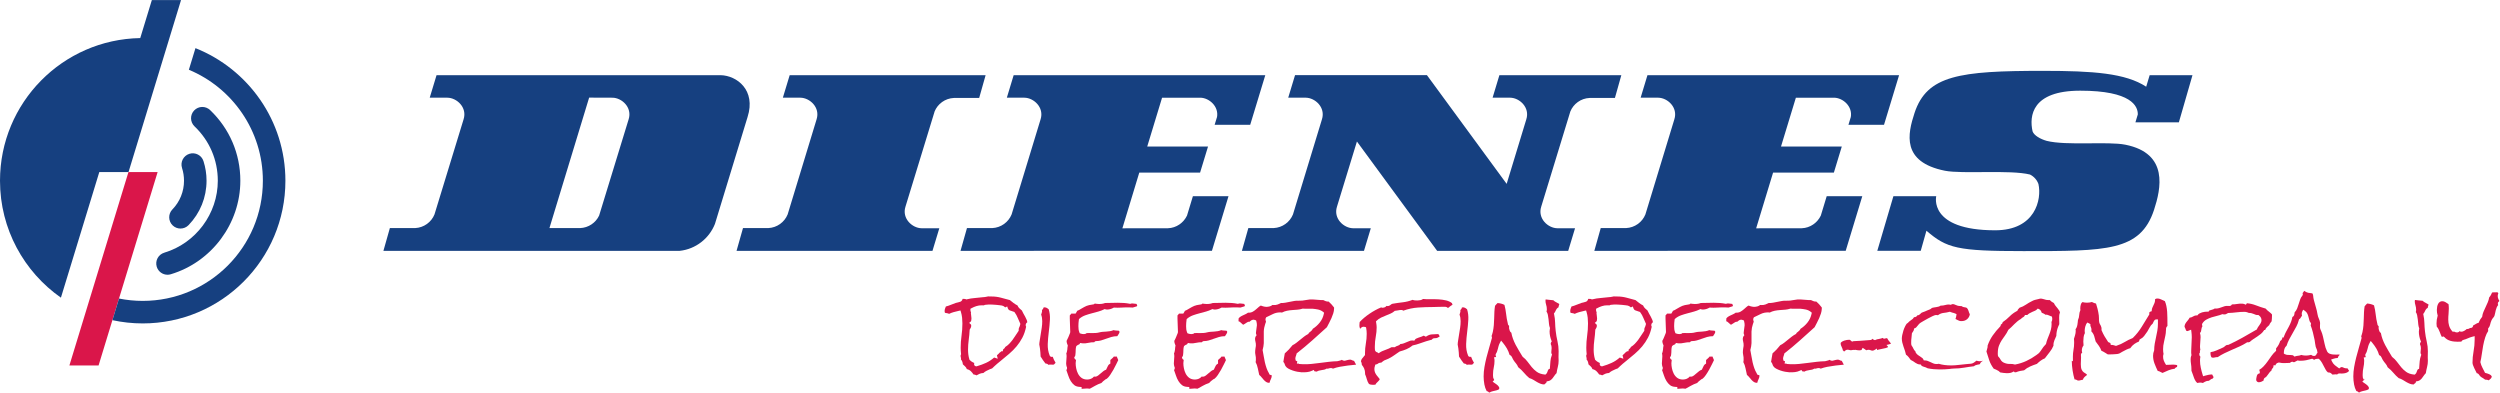
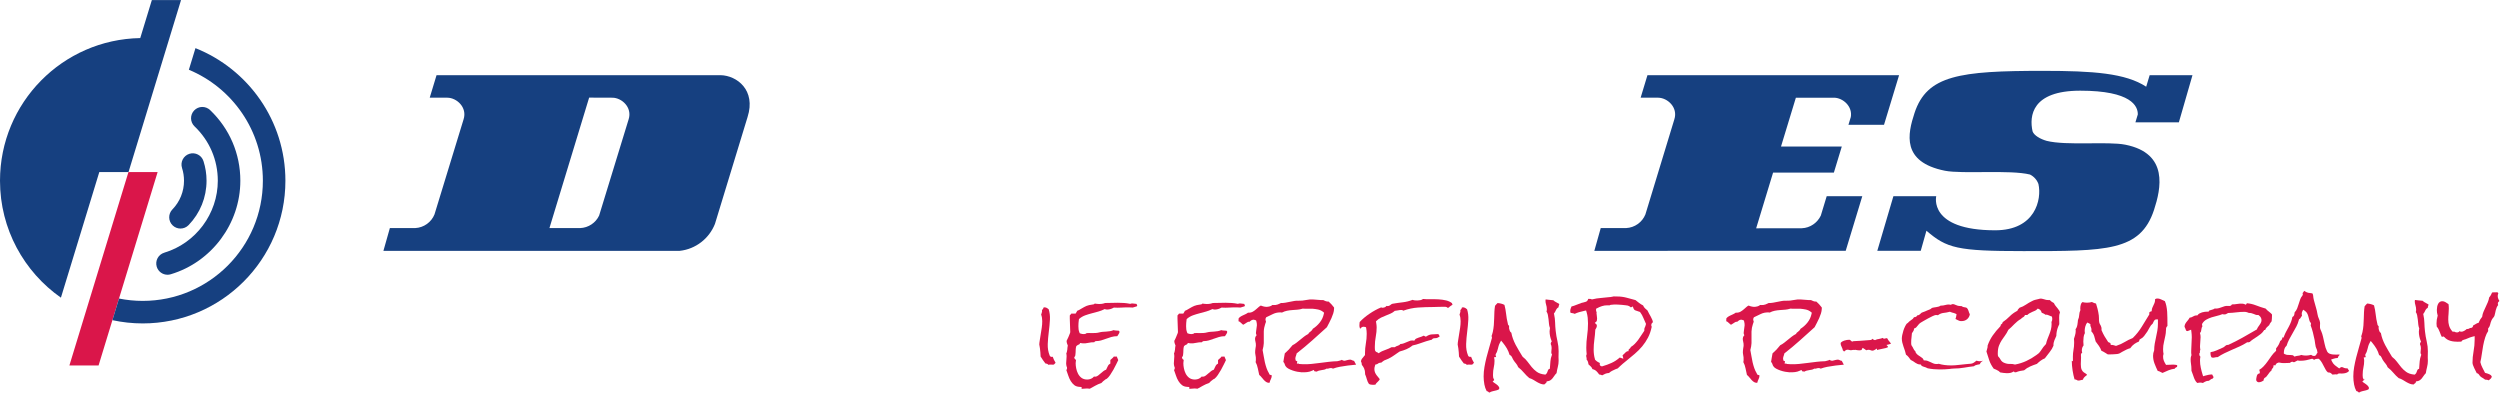
<svg xmlns="http://www.w3.org/2000/svg" viewBox="0 0 943.293 148.12" height="148.12" width="943.293" xml:space="preserve" id="svg2" version="1.1">
  <defs id="defs6">
    <clipPath id="clipPath20" clipPathUnits="userSpaceOnUse">
      <path id="path18" d="M 0,1110.93 V 0 h 7074.75 v 1110.93 z" />
    </clipPath>
  </defs>
  <g transform="matrix(1.333,0,0,-1.333,0,148.12)" id="g10">
    <g transform="scale(0.1)" id="g12">
      <g id="g14">
        <g clip-path="url(#clipPath20)" id="g16">
          <path id="path22" style="fill:#164080;fill-opacity:1;fill-rule:nonzero;stroke:none" d="m 1779.38,773.344 -83.54,-272.453 c -9.63,-20.274 -29.99,-34.375 -53.71,-35.313 h -86.9 l 112.38,369.297 66.12,-0.242 c 26.34,-0.285 56.52,-27.551 45.65,-61.289 z m 260.24,125.047 h -803.94 l -19.31,-63.758 h 50.16 c 26.37,-0.285 56.58,-27.551 45.65,-61.289 l -82.32,-269.063 c -8.8,-21.863 -29.88,-37.488 -54.68,-38.703 h -71.65 l -18.26,-64.453 h 838.66 c 45.52,4.902 83.53,35.098 99.78,76.25 l 92.33,302.543 c 24.33,76.266 -30.22,117.5 -76.42,118.473" />
-           <path id="path24" style="fill:#164080;fill-opacity:1;fill-rule:nonzero;stroke:none" d="m 2215.94,834.633 h 49.78 c 26.35,-0.285 56.55,-27.551 45.69,-61.289 l -81.92,-269.192 c -8.99,-21.836 -29.94,-37.359 -54.69,-38.574 h -71.69 l -18.26,-64.453 h 554.62 l 19.31,63.828 h -0.13 l 0.25,0.129 h -50.17 c -26.24,0.262 -56.53,27.469 -45.69,61.199 l 82.35,269.004 h -0.12 c 8.88,21.887 29.95,37.52 54.7,38.586 h 71.66 l 18.24,64.52 h -554.6 l -19.33,-63.758" />
-           <path id="path26" style="fill:#164080;fill-opacity:1;fill-rule:nonzero;stroke:none" d="m 2849.93,834.633 h 49.78 c 26.32,-0.285 56.54,-27.551 45.75,-61.289 l -82.03,-269.192 c -8.95,-21.836 -29.93,-37.359 -54.6,-38.574 h -71.75 l -18.23,-64.453 711.65,0.176 46.93,154.609 h -100.78 l -16.72,-55.019 c -9.67,-20.274 -29.92,-34.883 -53.77,-35.743 l -129.16,-0.195 47.87,157.735 h 172.11 l 22.48,73.75 h -172.11 l 42,138.195 h 108.3 c 24.65,-0.285 52.83,-24.328 47.2,-55.149 -0.05,0 -0.17,0 -0.17,-0.136 l -6.58,-21.485 h 100.68 l 42.72,140.528 h -712.26 l -19.31,-63.758" />
          <path id="path28" style="fill:#164080;fill-opacity:1;fill-rule:nonzero;stroke:none" d="m 4643.93,834.633 h 49.8 c 26.29,-0.285 56.54,-27.551 45.63,-61.289 l -81.94,-269.192 c -8.86,-21.836 -29.92,-37.359 -54.7,-38.574 H 4531 l -18.09,-64.453 711.54,0.176 46.94,154.609 h -100.72 l -16.7,-55.019 c -9.71,-20.274 -30.04,-34.883 -53.73,-35.743 l -129.3,-0.195 47.95,157.735 h 172.07 l 22.4,73.75 h -172.07 l 42.07,138.195 h 108.2 c 24.75,-0.285 52.86,-24.328 47.25,-55.149 0,0 -0.16,0 -0.16,-0.136 l -6.5,-21.485 h 100.68 l 42.68,140.528 h -712.27 l -19.31,-63.758" />
          <path id="path30" style="fill:#164080;fill-opacity:1;fill-rule:nonzero;stroke:none" d="m 6074.98,865.715 c -58.36,38.293 -149.88,44.922 -292.19,44.922 -235.41,0 -328.43,-12.246 -363.59,-119.395 -19.41,-59.043 -37.56,-138.574 86.04,-163.359 49.31,-9.785 184.66,3.285 240.76,-10.723 11.09,-5.469 19.78,-15.144 24,-26.91 9.77,-43.715 -8.91,-130.922 -122.46,-130.922 -190.25,0 -166.87,96.582 -166.87,96.582 h -121.22 l -45.6,-154.609 h 122.99 l 16.05,56.855 c 57.66,-49.804 87.52,-57.754 274.57,-57.754 235.24,0 331.04,-0.8 369.73,116.797 19.32,59.094 42.54,159.727 -81.17,184.375 -49.18,9.953 -166.57,-3.261 -222.76,10.891 -17.52,4.953 -35.68,15.086 -39.92,26.902 -9.69,43.633 -2.25,115.129 134.81,115.129 145.44,0 163.49,-44.191 163.1,-67.18 l -6.8,-22.461 h 122.99 L 6206,898.391 h -121.19 l -9.83,-32.676" />
          <path id="path32" style="fill:#da164a;fill-opacity:1;fill-rule:nonzero;stroke:none" d="M 363.574,624.094 196.406,76.609 h 82.59 L 446.164,624.094 h -82.59" />
          <path id="path34" style="fill:#164080;fill-opacity:1;fill-rule:nonzero;stroke:none" d="m 553.281,974.934 -18.672,-61.192 c 122.989,-51.23 209.473,-172.558 209.473,-314.117 0,-187.855 -152.285,-340.141 -340.164,-340.141 -22.961,0 -45.352,2.325 -67.051,6.661 l -18.691,-61.219 c 27.656,-5.977 56.316,-9.211 85.742,-9.211 223.094,0 403.945,180.84 403.945,403.91 0,170.32 -105.461,315.895 -254.582,375.309" />
-           <path id="path36" style="fill:#164080;fill-opacity:1;fill-rule:nonzero;stroke:none" d="m 3860.86,401.125 19.28,63.828 H 3880 l 0.35,0.129 h -50.19 c -26.37,0.262 -56.62,27.469 -45.71,61.199 l 56.43,184.356 227.07,-309.512 h 370.98 l 19.33,63.828 h -0.11 l 0.35,0.129 h -50.26 c -26.31,0.262 -56.5,27.469 -45.66,61.199 l 82.3,269.004 h -0.05 c 8.88,21.887 29.84,37.52 54.6,38.586 h 71.74 l 18.17,64.52 h -345.16 l -19.26,-63.758 h 49.77 c 26.35,-0.285 56.5,-27.551 45.66,-61.289 l -55.61,-182.676 -225.66,307.723 h -373.36 l -19.31,-63.758 h 49.76 c 26.31,-0.285 56.55,-27.551 45.71,-61.289 l -82.02,-269.192 c -8.96,-21.836 -29.84,-37.359 -54.61,-38.574 h -71.73 l -18.19,-64.453 h 345.53" />
          <path id="path38" style="fill:#164080;fill-opacity:1;fill-rule:nonzero;stroke:none" d="m 510.859,464.242 c -7.996,0 -15.984,2.988 -22.187,8.985 -12.645,12.253 -12.977,32.441 -0.723,45.097 21.231,21.914 32.91,50.789 32.91,81.301 0,12.301 -1.882,24.41 -5.593,35.992 -5.383,16.77 3.847,34.727 20.613,40.11 16.777,5.41 34.738,-3.86 40.109,-20.618 5.742,-17.89 8.66,-36.562 8.66,-55.484 0,-47.16 -18.074,-91.789 -50.878,-125.676 -6.25,-6.457 -14.579,-9.707 -22.911,-9.707 v 0" />
          <path id="path40" style="fill:#164080;fill-opacity:1;fill-rule:nonzero;stroke:none" d="m 474.16,333.5 c -13.73,0 -26.406,8.926 -30.535,22.742 -5.059,16.875 4.531,34.649 21.395,39.699 89.21,26.707 151.503,110.457 151.503,203.672 0,58.7 -23.378,113.34 -65.847,153.856 -12.746,12.16 -13.223,32.344 -1.067,45.09 12.168,12.773 32.364,13.211 45.09,1.066 55.203,-52.68 85.614,-123.715 85.614,-200.012 0,-121.172 -81.016,-230.05 -196.993,-264.765 -3.054,-0.918 -6.132,-1.348 -9.16,-1.348 v 0" />
          <path id="path42" style="fill:#164080;fill-opacity:1;fill-rule:nonzero;stroke:none" d="M 429.816,1110.93 396.984,1003.39 C 177.121,999.672 0,820.402 0,599.625 0,462.68 68.176,341.652 172.434,268.617 l 108.64,355.477 h 82.707 l 148.641,486.836 h -82.606" />
-           <path id="path44" style="fill:#da164a;fill-opacity:1;fill-rule:nonzero;stroke:none" d="m 2887.84,192.766 c -0.74,-3.473 -1.84,-6.543 -3.25,-9.121 -0.77,-1.387 -1.15,-3.379 -1.15,-5.946 v -2.922 l -0.97,-1.336 c -2.71,-3.769 -5.34,-7.707 -7.84,-11.777 -2.67,-4.336 -5.5,-8.488 -8.49,-12.48 -3.02,-4.024 -6.31,-7.871 -9.77,-11.457 -3.18,-3.282 -6.79,-6.153 -10.77,-8.543 -1,-2.657 -2.77,-4.797 -5.23,-6.282 -0.56,-0.351 -0.99,-0.808 -1.18,-1.882 l -0.77,-4.18 h -4.24 c -0.52,-0.93 -1.92,-2.57 -4.47,-3.684 -0.65,-0.867 -1.39,-1.707 -2.26,-2.578 l -3.42,-3.09 c -0.92,-0.75 -1.5,-1.347 -1.97,-2.039 l -0.04,-0.699 2.22,-9 -10.23,3.41 c -7.2,-6.379 -14.82,-11.391 -22.86,-15.07 -8.1,-3.73 -16.92,-6.969 -26.18,-9.621 l -0.69,-0.207 h -0.71 c -3.71,0 -6.39,2.688 -6.39,6.387 0,1.082 0.19,2.113 0.56,3.062 -1.24,0.559 -2.45,1.129 -3.63,1.688 -3.2,1.543 -6.21,3.711 -8.98,6.492 l -0.91,0.898 -0.37,1.23 c -1.37,4.551 -2.35,9.18 -2.92,13.742 -0.55,4.468 -0.84,9.136 -0.84,13.832 0,9.23 0.66,18.691 1.99,28.117 1.26,9.012 2.11,18.074 2.53,26.941 l 0.07,1.575 0.96,1.269 c 0.96,1.277 1.81,2.891 2.48,4.774 0.67,1.808 1,3.488 1,5.05 0,2.274 -0.83,3.309 -1.55,3.953 l -4.25,3.84 4.31,3.778 c 0.52,0.449 1.25,1.261 1.56,3.125 0.37,2.257 0.57,4.23 0.57,5.937 0,2.219 -0.24,4.473 -0.69,6.692 -0.61,2.918 -0.92,5.652 -0.92,8.132 0,1.125 0.14,2.09 0.37,2.903 -1.06,1.367 -1.66,3.133 -1.66,5.164 v 4.297 l 2.64,1.457 c 4.56,2.5 9.26,4.519 13.96,6.027 4.88,1.551 9.9,2.332 14.93,2.332 h 3.87 c 0.92,0 1.82,-0.078 2.69,-0.227 2.07,1.622 4.74,1.836 6.67,1.836 1.46,0.196 3.42,0.372 5.32,0.481 3.9,0.223 6.67,0.281 13.23,-0.156 l 9.5,-0.645 c 3.38,-0.234 6.59,-0.566 9.62,-1.027 2.83,-0.418 5.1,-0.731 6.79,-0.946 3.36,-0.714 5.94,-2.16 8.14,-4.355 0.67,-0.676 1.14,-0.762 1.56,-0.762 l 5.11,2.617 1.93,-5.625 c 1,-2.734 2.7,-4.511 5.35,-5.578 3.78,-1.543 7.55,-2.832 11.23,-3.855 l 1.67,-0.461 1.04,-1.387 c 3.46,-4.629 6.4,-9.902 8.7,-15.672 2.11,-5.273 4.33,-10.32 6.65,-15.168 l 0.74,-1.57 z m 19.92,5.976 c -0.01,2.09 -0.54,4.387 -1.55,6.836 -1.23,2.969 -2.66,5.988 -4.3,9.063 -1.7,3.175 -3.43,6.281 -5.22,9.336 -1.71,2.902 -3.12,5.714 -4.22,8.39 -2.46,2.078 -4.71,4.051 -6.74,5.879 -2.42,2.188 -4.33,5 -5.68,8.348 -4.07,2.082 -7.85,4.433 -11.24,7.031 -3.42,2.609 -6.84,5.313 -10.26,8.117 l -25.38,6.817 c -8.34,2.226 -17.01,3.359 -25.76,3.359 l -10.57,0.234 c -1.11,-0.234 -2.26,-0.48 -3.49,-0.754 l -5.68,-1.015 c -2.28,-0.281 -3.77,-0.391 -4.76,-0.391 -7.58,-1.054 -15.72,-1.875 -23.51,-2.41 -7.37,-0.508 -14.89,-1.707 -22.34,-3.566 l -1.82,-0.457 -1.68,0.839 c -0.69,0.34 -1.44,0.536 -2.29,0.606 -1.38,0.098 -2.64,0.156 -3.82,0.156 h -2.67 c -0.13,-0.324 -0.25,-0.664 -0.36,-1.027 -1.21,-4.16 -3.89,-6.074 -5.93,-6.953 -1.34,-0.535 -3.44,-1.16 -6.45,-1.883 l -6.59,-1.602 c -4.64,-1.562 -9.62,-3.468 -14.55,-5.547 -4.42,-1.894 -8.97,-3.41 -13.53,-4.523 l -2.25,-5.84 c -0.84,-2.207 -1.27,-4.531 -1.27,-6.875 0,-1.765 0.3,-3.465 0.9,-5.156 1.59,-0.418 3.19,-0.731 4.77,-0.918 2.44,-0.301 4.8,-0.977 7.03,-2.031 3.9,1.945 8.07,3.547 12.42,4.785 5.05,1.426 10.09,2.676 15.14,3.781 l 4.6,1.004 1.36,-4.5 c 1.58,-5.195 2.68,-10.617 3.25,-16.094 0.56,-5.429 0.84,-10.812 0.84,-16.027 0,-11.785 -0.83,-23.582 -2.47,-35.047 -1.58,-10.977 -2.38,-22.297 -2.38,-33.633 0,-5.761 0.32,-11.543 0.95,-17.152 l 0.14,-1.293 -0.49,-1.199 c -0.34,-0.828 -0.59,-1.59 -0.75,-2.25 -0.11,-0.41 -0.16,-1 -0.16,-1.641 0,-0.969 0.13,-1.82 0.38,-2.551 0.6,-1.859 0.91,-3.687 0.91,-5.508 0,-0.648 -0.08,-1.27 -0.24,-1.852 1.4,-1.488 2.52,-3.219 3.36,-5.168 0.83,-1.93 1.39,-4.019 1.67,-6.199 0.11,-0.922 0.26,-1.73 0.44,-2.473 1.97,-1.938 3.93,-3.738 5.9,-5.43 2.42,-2.109 4.19,-4.789 5.29,-7.981 4.72,-1.098 8.66,-3.219 11.75,-6.32 2.59,-2.578 5.02,-5.59 7.27,-8.957 0.2,0.008 0.39,0.008 0.59,0.008 0.41,0 0.82,-0.02 1.21,-0.059 1.55,-0.191 3.05,-0.621 4.43,-1.32 0.72,-0.352 1.41,-0.711 2.07,-1.07 3.21,1.82 6.12,3.269 8.81,4.43 3.09,1.32 6.71,2.09 10.78,2.289 2.43,2.312 5.24,4.301 8.38,5.93 3.46,1.781 6.75,3.34 9.86,4.68 0.26,0.133 1.73,0.703 4.19,1.562 1,0.348 1.74,0.629 2.24,0.828 l 6.56,6.269 c 2.42,2.422 5.09,4.812 7.93,7.07 2.65,2.121 5.25,4.25 7.8,6.383 9.27,7.547 17.9,14.718 25.93,21.558 7.82,6.692 14.94,13.86 21.15,21.328 6.17,7.395 11.67,15.664 16.33,24.582 4.53,8.653 8.07,18.993 10.54,30.723 v 0.105 c -0.83,1.192 -1.28,2.657 -1.28,4.2 0,3.652 1.63,6.574 4.51,8.144" />
          <path id="path46" style="fill:#da164a;fill-opacity:1;fill-rule:nonzero;stroke:none" d="m 2942.15,141.262 c -0.26,-1.758 -0.4,-3.594 -0.4,-5.477 0.15,-0.937 0.44,-2.597 0.83,-4.355 0.48,-2.137 0.83,-4.239 1.07,-6.36 1.01,-7.722 1.66,-15.55 1.92,-23.179 2.13,-3.289 4.38,-6.743 6.78,-10.371 2.11,-3.211 4.4,-6.281 6.85,-9.211 0.54,-0.047 1.06,-0.137 1.6,-0.277 3.45,-0.281 5.75,-2.031 7.04,-3.59 0.95,0.359 1.99,0.59 3.08,0.66 1.63,0.148 3.38,0.137 5.25,0.008 2.16,-0.129 4.78,-0.43 6.89,0.109 1.14,1.262 2.35,2.492 3.65,3.691 0.43,0.41 0.84,0.828 1.23,1.27 -1.76,3 -3.38,6.019 -4.89,9.031 -1.32,2.617 -2.42,5.379 -3.3,8.211 -1.26,-0.481 -2.69,-0.582 -4.13,-0.281 l -2.96,1.269 -1.38,2.11 c -4.14,10.113 -6,21.187 -5.54,32.914 0.44,11.203 1.42,22.804 2.95,34.484 1.48,11.426 2.55,22.957 3.19,34.297 0.58,10.301 -0.61,20.223 -3.52,29.512 -1.45,1.199 -2.94,2.316 -4.51,3.328 -1.52,0.988 -3.34,1.652 -5.41,1.984 -1.3,0.293 -2.14,0.254 -3.09,-0.019 -0.6,-0.188 -1.2,-0.364 -1.8,-0.547 -0.01,-0.071 -0.02,-0.129 -0.04,-0.188 -0.24,-2.656 -1.8,-5.125 -4.29,-6.551 0.42,-1.437 0.57,-3.214 0.19,-5.351 -0.26,-1.797 -0.78,-3.606 -1.51,-5.227 -0.32,-0.691 -0.59,-1.492 -0.86,-2.422 l 0.09,-0.457 c 1.93,-5.148 3,-11.535 3,-18.234 0,-6.316 -0.46,-12.48 -1.35,-18.34 -0.86,-6.23 -1.84,-12.422 -2.92,-18.504 -1.07,-5.957 -2.02,-12.023 -2.88,-18.176 -0.2,-1.699 -0.47,-3.648 -0.83,-5.761" />
          <path id="path48" style="fill:#da164a;fill-opacity:1;fill-rule:nonzero;stroke:none" d="m 2948.74,243.117 h -0.16 c 0,-0.008 0,-0.027 0,-0.039 l 0.16,0.039" />
          <path id="path50" style="fill:#da164a;fill-opacity:1;fill-rule:nonzero;stroke:none" d="m 3200.14,240.988 c 2.09,-0.097 4.16,-0.222 6.19,-0.379 2.34,0.965 4.75,1.707 7.21,2.215 1.42,0.285 2.8,0.676 4.14,1.164 0.35,0.77 0.81,1.485 1.38,2.09 -0.11,0.645 -0.32,1.211 -0.62,1.719 -0.6,0.984 -1.09,2.058 -1.47,3.211 -1.61,0.039 -3.22,0.207 -4.84,0.539 -4.25,0.84 -8.61,1.043 -11.74,0 l -1.28,-0.43 -1.32,0.274 c -5.17,1.027 -10.5,1.757 -15.83,2.168 -11.89,0.898 -23.75,0.703 -35.4,0.312 -6.07,-0.203 -12.18,-0.312 -18.35,-0.324 -7.36,-2.93 -15.67,-3.418 -23.87,-2.379 -1.85,0.23 -3.69,0.484 -5.55,0.77 -0.03,-0.04 -0.06,-0.09 -0.1,-0.129 -1.53,-1.836 -3.98,-2.782 -7.27,-2.782 -2.85,-0.359 -5.9,-0.871 -8.53,-1.476 -2.55,-0.594 -4.94,-1.328 -7.21,-2.207 -2.23,-0.867 -4.49,-1.953 -6.73,-3.219 l -8.21,-4.672 c -1.79,-1.211 -4.04,-2.535 -6.46,-3.797 -1.68,-0.89 -3.41,-1.652 -5.16,-2.265 -0.29,-0.723 -0.64,-1.438 -1.05,-2.11 l -3.44,-5.722 h -12.1 c -0.47,-0.364 -0.71,-0.715 -0.85,-0.969 -0.89,-1.551 -2.05,-2.879 -3.45,-3.973 -0.06,-1.027 -0.08,-2.09 -0.08,-3.183 v -6.133 c 0,-6.113 0.22,-12.238 0.63,-18.352 0.44,-6.355 0.66,-12.703 0.66,-19.043 l -0.4,-2.957 c -1.7,-4.031 -3.29,-7.961 -4.78,-11.777 -1.44,-3.684 -3.17,-7.317 -5.14,-10.813 v -0.898 c 0,-1.992 0.22,-3.641 0.67,-4.91 l 2.81,-7.793 -0.45,-1.602 c -0.33,-1.133 -0.54,-2.488 -0.62,-4.004 -0.12,-2.07 -0.29,-4.082 -0.5,-6.105 -0.24,-2.234 -0.68,-4.422 -1.31,-6.531 -0.4,-1.36 -0.89,-2.598 -1.47,-3.727 0.58,-2.488 0.87,-5.238 0.87,-8.219 0,-3.648 -0.23,-7.289 -0.68,-10.789 -0.4,-3.133 -0.61,-6.301 -0.61,-9.52 0,-1.922 0.17,-3.57 0.5,-4.891 0.34,-1.371 0.75,-2.941 1.22,-4.723 l 0.54,-0.539 0.32,-3.059 c 0,-2.102 -0.77,-3.922 -2.08,-5.199 1.72,-4.562 3.59,-9.941 5.38,-15.5 1.8,-5.613 4.19,-10.902 7.09,-15.691 2.78,-4.59 6.21,-8.539 10.23,-11.691 3.65,-2.867 8.66,-4.508 14.9,-4.879 l 5.96,-0.359 -0.88,-3.93 c 0.73,-0.32 1.42,-0.711 2.04,-1.16 2.06,0.059 4,0.191 5.81,0.41 5.44,0.711 11.09,0.758 15.99,-0.152 5.01,2.723 10.08,5.512 15.18,8.41 5.56,3.133 11.42,5.723 17.43,7.703 1.63,1.899 3.37,3.629 5.19,5.149 2.03,1.691 4.26,3.43 6.73,5.219 l 1.08,0.59 c 2.05,0.82 2.61,1.25 2.64,1.27 3.08,2.492 6.06,5.871 9.09,10.281 3.24,4.711 6.36,9.719 9.27,14.922 2.95,5.258 5.7,10.547 8.23,15.828 2.09,4.332 3.96,8.191 5.63,11.559 -1.1,2.152 -2.03,4.391 -2.8,6.731 -0.41,1.23 -0.92,2.41 -1.5,3.55 -0.08,-0.007 -0.14,-0.019 -0.2,-0.039 -2.84,-0.511 -5.53,-0.511 -7.91,-0.058 -1.37,-2.051 -3.04,-3.84 -4.99,-5.371 -1.74,-1.359 -3.41,-2.859 -4.98,-4.469 V 82.019 l -2.41,-1.5 c -1.96,-1.211 -3.38,-2.82 -4.35,-4.91 -1.43,-3.07 -2.9,-6.098 -4.42,-9.16 l -0.9,-1.828 -1.92,-0.699 c -1.82,-0.652 -3.84,-1.852 -6,-3.551 -2.49,-1.992 -4.97,-4.031 -7.39,-6.133 -2.55,-2.207 -4.86,-4.137 -6.96,-5.797 -4.65,-3.66 -8.48,-3.961 -11.87,-3.031 -2.24,-2.77 -4.98,-4.84 -8.14,-6.199 -9.18,-3.922 -20.52,-2.832 -27.71,2.758 -4.02,3.141 -7.26,7.141 -9.63,11.902 -2.24,4.438 -3.91,9.379 -4.96,14.66 -1.02,5.109 -1.55,9.938 -1.55,14.367 0,2.512 0.25,5.031 0.74,7.473 0.17,0.777 0.28,1.539 0.38,2.277 -0.64,0.203 -1.24,0.473 -1.8,0.84 -1.44,0.953 -2.43,2.461 -2.78,4.25 l -0.47,2.422 1.61,1.86 c 0.66,0.769 1.15,2.031 1.41,3.652 0.41,2.379 0.64,4.918 0.75,7.594 l 0.32,8.535 c 0.13,3.242 0.59,6.094 1.38,8.484 l 0.44,1.36 1.08,0.918 c 2.03,1.738 4.26,2.988 6.63,3.73 0.4,0.125 0.85,0.359 1.39,1.219 l 1.8,2.902 3.37,-0.566 c 1.15,-0.207 2.31,-0.344 3.46,-0.442 5.44,-0.457 10.97,0.11 16.11,1.328 5.36,1.282 11.55,1.836 16.82,1.739 1.13,2.023 3.17,3.242 5.65,3.242 4.67,0 9.23,0.637 13.59,1.894 4.7,1.36 9.41,2.934 14.12,4.707 4.96,1.875 9.92,3.528 14.88,4.973 5.32,1.524 10.84,2.293 16.42,2.293 h 0.51 c 1.14,1.984 2.49,4.086 4.04,6.25 1.55,2.148 2.29,4.133 2.29,6.074 0,0.774 -0.24,1.192 -0.44,1.469 -0.45,0.582 -1,1.168 -1.67,1.734 -4.85,0.606 -9.96,0.168 -14.81,1.653 -3.44,-1.465 -6.84,-2.461 -10.11,-2.961 -3.58,-0.555 -7.06,-0.957 -10.42,-1.18 l -9.84,-0.644 c -2.99,-0.196 -6.1,-0.676 -9.26,-1.477 -3.23,-0.918 -6.67,-1.523 -10.08,-1.746 -6.4,-0.461 -13.1,-0.391 -19.7,-0.168 -2.2,0.059 -4.41,0 -6.67,-0.203 -0.99,-1.008 -2.23,-1.75 -3.65,-2.168 -2.72,-0.832 -5.38,-0.891 -9.12,-0.313 -1.87,0.282 -3.46,0.703 -4.89,1.289 l -1.96,0.789 -0.82,1.965 c -1.24,2.996 -2.07,6.043 -2.44,9.071 -0.34,2.754 -0.52,5.761 -0.52,9.004 0,2.921 0.11,5.878 0.32,8.918 0.23,3.027 0.57,6.105 1.02,9.238 l 0.28,1.894 1.47,1.239 c 4.73,4.035 10.3,7.218 16.56,9.464 5.85,2.102 12.02,3.977 18.34,5.614 6.2,1.613 12.34,3.261 18.45,4.972 5.79,1.629 11.17,3.684 16.02,6.102 l 1.89,0.949 2,-0.676 c 3.32,-1.101 8.61,-0.898 13.97,0.567 3.12,0.84 6.02,2.043 8.64,3.535 l 1.34,0.773 1.54,-0.097 c 6.19,-0.422 12.47,-0.422 18.66,0 9,0.593 17.75,0.886 27.17,0.476" />
          <path id="path52" style="fill:#da164a;fill-opacity:1;fill-rule:nonzero;stroke:none" d="m 3505,240.988 c 2.09,-0.097 4.16,-0.222 6.18,-0.379 2.35,0.965 4.76,1.707 7.22,2.215 1.42,0.285 2.8,0.676 4.13,1.164 0.36,0.77 0.82,1.485 1.39,2.09 -0.12,0.645 -0.33,1.211 -0.62,1.719 -0.6,0.984 -1.08,2.058 -1.47,3.211 -1.61,0.039 -3.23,0.207 -4.84,0.539 -4.25,0.84 -8.61,1.043 -11.74,0 l -1.28,-0.43 -1.32,0.274 c -5.18,1.027 -10.51,1.757 -15.83,2.168 -11.88,0.898 -23.76,0.703 -35.4,0.312 -6.08,-0.203 -12.19,-0.312 -18.35,-0.324 -7.37,-2.93 -15.68,-3.418 -23.88,-2.379 -1.85,0.23 -3.69,0.484 -5.54,0.77 -0.04,-0.04 -0.07,-0.09 -0.1,-0.129 -1.53,-1.836 -3.99,-2.782 -7.28,-2.782 -2.85,-0.359 -5.89,-0.871 -8.52,-1.476 -2.55,-0.594 -4.95,-1.328 -7.21,-2.207 -2.24,-0.867 -4.49,-1.953 -6.74,-3.219 l -8.2,-4.672 c -1.79,-1.211 -4.05,-2.535 -6.47,-3.797 -1.68,-0.89 -3.41,-1.652 -5.15,-2.265 -0.3,-0.723 -0.64,-1.438 -1.05,-2.11 l -3.45,-5.722 h -12.1 c -0.47,-0.364 -0.7,-0.715 -0.85,-0.969 -0.88,-1.551 -2.04,-2.879 -3.44,-3.973 -0.06,-1.027 -0.09,-2.09 -0.09,-3.183 v -6.133 c 0,-6.113 0.22,-12.238 0.63,-18.352 0.44,-6.355 0.67,-12.703 0.67,-19.043 l -0.4,-2.957 c -1.7,-4.031 -3.29,-7.961 -4.79,-11.777 -1.43,-3.684 -3.16,-7.317 -5.13,-10.813 v -0.898 c 0,-1.992 0.22,-3.641 0.67,-4.91 l 2.81,-7.793 -0.46,-1.602 c -0.32,-1.133 -0.53,-2.488 -0.61,-4.004 -0.12,-2.07 -0.29,-4.082 -0.51,-6.105 -0.23,-2.234 -0.67,-4.422 -1.3,-6.531 -0.4,-1.36 -0.9,-2.598 -1.47,-3.727 0.57,-2.488 0.87,-5.238 0.87,-8.219 0,-3.648 -0.24,-7.289 -0.69,-10.789 -0.39,-3.133 -0.6,-6.301 -0.6,-9.52 0,-1.922 0.17,-3.57 0.49,-4.891 0.35,-1.371 0.76,-2.941 1.23,-4.723 l 0.53,-0.539 0.32,-3.059 c 0,-2.102 -0.76,-3.922 -2.08,-5.199 1.72,-4.562 3.6,-9.941 5.39,-15.5 1.79,-5.613 4.18,-10.902 7.09,-15.691 2.77,-4.59 6.21,-8.539 10.23,-11.691 3.65,-2.867 8.66,-4.508 14.89,-4.879 l 5.96,-0.359 -0.87,-3.93 c 0.73,-0.32 1.42,-0.711 2.03,-1.16 2.06,0.059 4.01,0.191 5.82,0.41 5.44,0.711 11.1,0.758 15.99,-0.152 5.02,2.723 10.08,5.512 15.17,8.41 5.56,3.133 11.42,5.723 17.44,7.703 1.63,1.899 3.36,3.629 5.19,5.149 2.02,1.691 4.27,3.43 6.73,5.219 l 1.08,0.59 c 2.04,0.82 2.61,1.25 2.64,1.27 3.09,2.492 6.05,5.871 9.09,10.281 3.24,4.711 6.35,9.719 9.27,14.922 2.95,5.258 5.7,10.547 8.23,15.828 2.09,4.332 3.96,8.191 5.63,11.559 -1.1,2.152 -2.03,4.391 -2.81,6.731 -0.41,1.23 -0.91,2.41 -1.5,3.55 -0.07,-0.007 -0.13,-0.019 -0.2,-0.039 -2.84,-0.511 -5.51,-0.511 -7.91,-0.058 -1.36,-2.051 -3.03,-3.84 -4.99,-5.371 -1.73,-1.359 -3.4,-2.859 -4.98,-4.469 V 82.019 l -2.4,-1.5 c -1.96,-1.211 -3.39,-2.82 -4.34,-4.91 -1.44,-3.07 -2.91,-6.098 -4.44,-9.16 l -0.9,-1.828 -1.92,-0.699 c -1.82,-0.652 -3.84,-1.852 -6,-3.551 -2.49,-1.992 -4.97,-4.031 -7.38,-6.133 -2.55,-2.207 -4.86,-4.137 -6.96,-5.797 -4.66,-3.66 -8.49,-3.961 -11.88,-3.031 -2.23,-2.77 -4.97,-4.84 -8.14,-6.199 -9.18,-3.922 -20.52,-2.832 -27.71,2.758 -4.01,3.141 -7.25,7.141 -9.63,11.902 -2.23,4.438 -3.9,9.379 -4.96,14.66 -1.01,5.109 -1.54,9.938 -1.54,14.367 0,2.512 0.24,5.031 0.74,7.473 0.16,0.777 0.29,1.539 0.37,2.277 -0.63,0.203 -1.24,0.473 -1.79,0.84 -1.44,0.953 -2.43,2.461 -2.79,4.25 l -0.46,2.422 1.61,1.86 c 0.66,0.769 1.14,2.031 1.41,3.652 0.41,2.379 0.64,4.918 0.74,7.594 l 0.33,8.535 c 0.12,3.242 0.59,6.094 1.37,8.484 l 0.44,1.36 1.09,0.918 c 2.03,1.738 4.26,2.988 6.63,3.73 0.39,0.125 0.85,0.359 1.38,1.219 l 1.8,2.902 3.37,-0.566 c 1.16,-0.207 2.32,-0.344 3.47,-0.442 5.45,-0.457 10.96,0.11 16.1,1.328 5.36,1.282 11.55,1.836 16.83,1.739 1.12,2.023 3.16,3.242 5.65,3.242 4.66,0 9.23,0.637 13.59,1.894 4.69,1.36 9.41,2.934 14.13,4.707 4.95,1.875 9.91,3.528 14.87,4.973 5.32,1.524 10.84,2.293 16.42,2.293 h 0.5 c 1.15,1.984 2.49,4.086 4.05,6.25 1.54,2.148 2.29,4.133 2.29,6.074 0,0.774 -0.24,1.192 -0.44,1.469 -0.45,0.582 -1,1.168 -1.67,1.734 -4.85,0.606 -9.97,0.168 -14.81,1.653 -3.45,-1.465 -6.84,-2.461 -10.11,-2.961 -3.58,-0.555 -7.06,-0.957 -10.42,-1.18 l -9.84,-0.644 c -2.99,-0.196 -6.1,-0.676 -9.26,-1.477 -3.23,-0.918 -6.68,-1.523 -10.09,-1.746 -6.39,-0.461 -13.09,-0.391 -19.7,-0.168 -2.19,0.059 -4.4,0 -6.66,-0.203 -0.99,-1.008 -2.23,-1.75 -3.66,-2.168 -2.71,-0.832 -5.38,-0.891 -9.12,-0.313 -1.87,0.282 -3.45,0.703 -4.88,1.289 l -1.97,0.789 -0.82,1.965 c -1.24,2.996 -2.07,6.043 -2.43,9.071 -0.35,2.754 -0.52,5.761 -0.52,9.004 0,2.921 0.1,5.878 0.32,8.918 0.23,3.027 0.56,6.105 1.01,9.238 l 0.29,1.894 1.47,1.239 c 4.73,4.035 10.29,7.218 16.55,9.464 5.86,2.102 12.03,3.977 18.35,5.614 6.19,1.613 12.34,3.261 18.44,4.972 5.79,1.629 11.18,3.684 16.03,6.102 l 1.88,0.949 2.01,-0.676 c 3.3,-1.101 8.6,-0.898 13.97,0.567 3.11,0.84 6.02,2.043 8.64,3.535 l 1.34,0.773 1.54,-0.097 c 6.18,-0.422 12.47,-0.422 18.65,0 9.01,0.593 17.76,0.886 27.18,0.476" />
          <path id="path54" style="fill:#da164a;fill-opacity:1;fill-rule:nonzero;stroke:none" d="m 3838.6,78.949 c -7.8,-0.648 -15.59,-1.469 -23.41,-2.43 -7.81,-0.98 -15.56,-2.191 -23.05,-3.609 -6.73,-1.27 -13.13,-3.02 -19.04,-5.199 -3.58,2.551 -8.64,1.738 -12.75,0.348 -1.24,-0.41 -2.46,-0.57 -3.6,-0.41 l -1.71,0.203 -1.47,-0.883 c -1.7,-1.02 -3.52,-1.73 -5.42,-2.137 -2.33,-0.523 -4.65,-0.922 -7,-1.211 -2.7,-0.359 -5.34,-0.891 -7.93,-1.602 -2.13,-0.578 -4.2,-1.5 -6.17,-2.738 -1.63,0.457 -3.41,0.73 -5.31,0.82 -0.55,0.008 -0.88,0.109 -0.92,0.047 l -2.24,3.934 -4.27,-2.062 c -4.41,-2.098 -9.13,-3.461 -14.03,-4.039 -5.24,-0.609 -10.59,-0.82 -15.72,-0.621 -3.45,0.199 -7.46,0.719 -11.96,1.539 -4.42,0.801 -8.94,1.98 -13.46,3.531 -4.45,1.512 -8.62,3.34 -12.39,5.422 -3.35,1.848 -5.9,4.07 -7.65,6.699 -1.15,1.641 -1.95,3.398 -2.45,5.41 -0.69,2.711 -2.05,5.027 -4.01,6.859 0.54,3.84 1.15,7.602 1.82,11.301 l 2.27,12.75 c 3.93,3.41 7.7,7.031 11.24,10.774 3.67,3.855 7.23,8.007 10.58,12.343 3.99,1.992 7.79,4.387 11.29,7.149 3.57,2.812 7.15,5.691 10.72,8.613 3.52,2.871 7.04,5.703 10.57,8.484 3.26,2.559 6.84,4.895 10.67,6.907 l 1.59,0.847 0.7,1.653 c 0.33,0.761 0.75,1.328 1.28,1.765 1.13,0.93 2.33,1.848 3.56,2.774 1.54,1.164 2.95,2.453 4.24,3.859 1.17,1.277 2.08,2.754 2.76,4.422 7.31,4.648 13.83,10.441 19.36,17.246 6.09,7.5 10.12,16.055 12.01,25.441 l 0.59,2.977 -2.36,1.945 c -4.27,3.524 -9.18,5.887 -14.58,7.012 -4.79,0.996 -9.82,1.738 -15.15,2.195 -4.45,0.235 -9.13,0.235 -13.89,0 -4.36,-0.183 -8.83,-0.105 -13.31,0.313 l -1.03,0.09 -0.99,-0.305 c -4.33,-1.387 -8.88,-2.285 -13.56,-2.684 -5.02,-0.441 -9.97,-0.8 -14.87,-1.125 -5.11,-0.332 -10.28,-1.003 -15.35,-2.019 -4.81,-0.957 -9.55,-2.668 -14.09,-5.078 -1.22,0.324 -2.49,0.508 -3.6,0.508 -0.01,0 -0.02,0 -0.02,0 -7.95,0.105 -14.99,-1.309 -21.7,-4.551 l -19.33,-9.297 -0.77,-1.574 c -0.54,-1.102 -1.18,-2.578 -1.18,-4.188 0,-2.043 0.44,-4.015 1.26,-5.773 0.06,-0.125 0.11,-0.254 0.16,-0.391 l -0.35,-1.523 c -0.15,-0.789 -0.34,-1.512 -0.56,-2.098 l -1.19,-3.066 c -2.52,-7.344 -3.92,-14.688 -4.14,-21.778 -0.23,-5.722 -0.23,-11.34 0,-16.836 0.2,-5.246 0.2,-10.597 0.01,-15.929 -0.41,-6.493 -1.43,-12.637 -3.04,-18.262 l -0.35,-1.219 0.26,-1.23 c 1.06,-5.059 2,-10.41 2.85,-15.992 0.88,-5.821 1.98,-11.649 3.29,-17.309 1.34,-5.781 2.96,-11.441 4.83,-16.82 1.76,-5.051 4.05,-9.949 6.84,-14.559 l 1.37,-3.312 1.87,-0.949 c 1.13,-0.582 2.34,-0.871 3.6,-0.871 h 0.16 c 0.23,-0.559 0.52,-1.078 0.89,-1.57 l -0.01,-0.18 c -0.18,-3.59 -1.05,-6.801 -2.63,-9.809 -1.66,-3.121 -2.85,-6.469 -3.56,-10.02 -0.86,-0.109 -1.63,-0.172 -2.27,-0.18 -2.8,0.16 -5.15,0.91 -7.21,2.238 -2.42,1.602 -4.7,3.551 -6.77,5.801 -2.29,2.488 -4.47,5.039 -6.55,7.648 -2.01,2.492 -4.21,4.731 -6.54,6.652 -1.34,5.488 -2.63,11.5 -3.87,18.027 -1.34,6.941 -3.48,13.082 -6.37,18.301 0.54,1.941 0.81,4.07 0.8,6.289 0.24,4.781 -0.18,9.532 -1.25,14.141 -0.85,3.68 -1.08,7.305 -0.67,11.586 0,2.039 0.21,3.98 0.68,5.984 0.58,2.579 0.99,5.157 1.24,7.918 0.24,4.223 -0.2,8.352 -1.31,12.325 -0.81,2.863 -1.13,5.859 -0.98,8.625 0.17,1.367 0.47,2.695 0.93,4.043 0.32,0.984 0.8,1.843 1.47,2.656 l 1.99,2.371 -1.2,2.863 c -0.69,1.66 -0.9,3.145 -0.57,5.164 0.19,3.391 0.59,6.633 1.19,9.602 0.69,3.449 1.14,6.883 1.39,10.672 0,1.965 -0.12,3.859 -0.37,5.656 -0.24,1.863 -0.62,3.672 -1.12,5.41 l -0.73,2.598 -5.46,1.804 -1.6,0.266 c -2.15,0 -4.22,-0.539 -6.15,-1.594 -1.58,-0.859 -2.99,-1.902 -4.24,-3.144 -0.48,-0.477 -0.92,-0.899 -1.33,-1.258 -3.3,0.547 -5.44,-0.52 -7.57,-2.082 -1.08,-0.781 -2.35,-1.609 -3.81,-2.488 -1.66,-0.989 -3.26,-1.973 -4.82,-2.989 -0.5,-0.324 -0.9,-0.558 -1.2,-0.714 -0.82,0.246 -1.47,0.578 -1.94,0.968 -1.29,1.082 -2.47,2.168 -3.55,3.262 -1.36,1.367 -2.78,2.598 -4.25,3.691 -0.92,0.692 -2.24,1.446 -3.97,1.875 -0.05,1.036 -0.01,2.157 0.2,3.895 v 3.789 c 1.04,1.672 2.34,3.047 3.91,4.219 2.17,1.613 4.53,3 7.01,4.133 l 8.37,3.875 c 2.61,1.203 5.07,2.668 7.36,4.375 h 0.86 c 4.8,-0.254 9.25,0.734 13.04,2.968 3.17,1.867 6.19,4.063 8.97,6.516 l 7.93,6.934 c 1.71,1.511 3.57,2.761 5.53,3.738 1.92,-0.781 3.9,-1.465 5.95,-2.059 2.92,-0.859 5.98,-1.406 9.5,-1.66 3.23,0 6.64,0.496 10.09,1.484 2.83,0.809 5.28,2.137 7.3,3.946 0.15,-0.02 0.27,-0.039 0.41,-0.059 0.95,-0.137 2,-0.187 3.13,-0.195 3.96,-0.254 7.89,0.312 11.78,1.738 3,1.102 5.97,2.449 8.82,3.992 4.11,-0.144 8.33,0.207 12.41,0.938 4.22,0.773 8.46,1.582 12.69,2.453 4.15,0.848 8.3,1.648 12.45,2.391 3.79,0.675 7.72,0.949 11.68,0.722 7.46,-0.234 14.94,0.449 22.2,2.051 6.38,1.387 13.01,1.875 19.65,1.496 4.84,-0.195 9.61,-0.566 14.33,-1.094 4.72,-0.519 9.47,-0.715 14.22,-0.558 2.4,-1.102 4.6,-2.078 6.59,-2.938 2.53,-1.074 5.51,-1.531 8.85,-1.379 5.54,-4.871 10.67,-10.488 15.31,-16.726 v -3.574 c -0.19,-4.473 -0.98,-8.918 -2.34,-13.215 -1.45,-4.551 -3.18,-9.082 -5.13,-13.496 -1.99,-4.52 -4.14,-8.914 -6.43,-13.204 -2.24,-4.148 -4.38,-8.269 -6.41,-12.324 -13.74,-12.461 -27.46,-24.824 -41.19,-37.058 -13.79,-12.317 -28.24,-24.387 -42.96,-35.91 l -1.49,-1.165 -0.36,-1.847 c -0.35,-1.77 -0.84,-3.36 -1.44,-4.75 -0.97,-2.211 -1.59,-4.571 -1.88,-7.532 0,-1.641 0.2,-3.031 0.6,-4.211 l 0.84,-2.508 2.55,-0.742 c 0.68,-0.207 1.3,-0.578 1.61,-1.098 l -1.38,-6.191 h 5.77 v -0.98 l 9.98,-0.641 c 8.36,-0.449 16.89,-0.207 25.31,0.672 8.21,0.852 16.48,1.828 24.79,2.91 8.25,1.07 16.46,2.102 24.61,3.059 8.02,0.949 16.1,1.543 24.05,1.742 l 1.45,0.27 c 1.75,0.57 3.6,1.039 5.53,1.438 2.13,0.434 4.15,1.184 5.98,2.25 1.52,-1.399 3.56,-2.289 6.56,-2.68 1.65,0 3.38,0.32 5.12,0.953 0.89,0.328 1.83,0.578 3.38,0.867 2.64,0.75 5.48,1.23 8.43,1.422 3.47,0.231 7.89,-3.789 10.98,-3.359 l 5.84,-10.992" />
          <path id="path56" style="fill:#da164a;fill-opacity:1;fill-rule:nonzero;stroke:none" d="m 5219.15,78.949 c -7.81,-0.648 -15.6,-1.469 -23.42,-2.43 -7.81,-0.98 -15.56,-2.191 -23.04,-3.609 -6.74,-1.27 -13.14,-3.02 -19.05,-5.199 -3.58,2.551 -8.63,1.738 -12.75,0.348 -1.23,-0.41 -2.45,-0.57 -3.59,-0.41 l -1.72,0.203 -1.47,-0.883 c -1.7,-1.02 -3.52,-1.73 -5.42,-2.137 -2.33,-0.523 -4.66,-0.922 -6.99,-1.211 -2.7,-0.359 -5.35,-0.891 -7.94,-1.602 -2.13,-0.578 -4.19,-1.5 -6.17,-2.738 -1.63,0.457 -3.4,0.73 -5.31,0.82 -0.55,0.008 -0.87,0.109 -0.91,0.047 l -2.25,3.934 -4.27,-2.062 c -4.4,-2.098 -9.13,-3.461 -14.02,-4.039 -5.25,-0.609 -10.6,-0.82 -15.73,-0.621 -3.44,0.199 -7.46,0.719 -11.96,1.539 -4.41,0.801 -8.93,1.98 -13.46,3.531 -4.45,1.512 -8.61,3.34 -12.38,5.422 -3.36,1.848 -5.9,4.07 -7.65,6.699 -1.16,1.641 -1.96,3.398 -2.46,5.41 -0.69,2.711 -2.05,5.027 -4.01,6.859 0.55,3.84 1.16,7.602 1.82,11.301 l 2.27,12.75 c 3.92,3.41 7.7,7.031 11.25,10.774 3.67,3.855 7.21,8.007 10.56,12.343 4.01,1.992 7.81,4.387 11.3,7.149 3.58,2.812 7.15,5.691 10.72,8.613 3.52,2.871 7.05,5.703 10.57,8.484 3.25,2.559 6.85,4.895 10.67,6.907 l 1.6,0.847 0.7,1.653 c 0.32,0.761 0.74,1.328 1.27,1.765 1.13,0.93 2.32,1.848 3.56,2.774 1.55,1.164 2.94,2.453 4.25,3.859 1.16,1.277 2.07,2.754 2.76,4.422 7.3,4.648 13.81,10.441 19.35,17.246 6.09,7.5 10.13,16.055 12,25.441 l 0.6,2.977 -2.35,1.945 c -4.28,3.524 -9.19,5.887 -14.59,7.012 -4.79,0.996 -9.82,1.738 -15.15,2.195 -4.45,0.235 -9.12,0.235 -13.88,0 -4.36,-0.183 -8.84,-0.105 -13.32,0.313 l -1.02,0.09 -0.99,-0.305 c -4.34,-1.387 -8.9,-2.285 -13.56,-2.684 -5.02,-0.441 -9.98,-0.8 -14.88,-1.125 -5.11,-0.332 -10.27,-1.003 -15.35,-2.019 -4.8,-0.957 -9.54,-2.668 -14.08,-5.078 -1.23,0.324 -2.49,0.508 -3.6,0.508 -0.01,0 -0.02,0 -0.02,0 -7.96,0.105 -15,-1.309 -21.71,-4.551 l -19.32,-9.297 -0.78,-1.574 c -0.55,-1.102 -1.17,-2.578 -1.17,-4.188 0,-2.043 0.44,-4.015 1.25,-5.773 0.06,-0.125 0.1,-0.254 0.16,-0.391 l -0.34,-1.523 c -0.15,-0.789 -0.35,-1.512 -0.57,-2.098 l -1.19,-3.066 c -2.53,-7.344 -3.91,-14.688 -4.15,-21.778 -0.21,-5.722 -0.21,-11.34 0,-16.836 0.21,-5.246 0.21,-10.597 0.01,-15.929 -0.41,-6.493 -1.41,-12.637 -3.02,-18.262 l -0.36,-1.219 0.26,-1.23 c 1.05,-5.059 2,-10.41 2.86,-15.992 0.87,-5.821 1.97,-11.649 3.29,-17.309 1.33,-5.781 2.95,-11.441 4.82,-16.82 1.76,-5.051 4.06,-9.949 6.84,-14.559 l 1.38,-3.312 1.85,-0.949 c 1.14,-0.582 2.35,-0.871 3.62,-0.871 h 0.15 c 0.23,-0.559 0.53,-1.078 0.9,-1.57 l -0.01,-0.18 c -0.19,-3.59 -1.05,-6.801 -2.64,-9.809 -1.66,-3.121 -2.86,-6.469 -3.56,-10.02 -0.85,-0.109 -1.63,-0.172 -2.28,-0.18 -2.78,0.16 -5.13,0.91 -7.19,2.238 -2.43,1.602 -4.71,3.551 -6.78,5.801 -2.3,2.488 -4.47,5.039 -6.55,7.648 -2,2.492 -4.2,4.731 -6.55,6.652 -1.32,5.488 -2.62,11.5 -3.86,18.027 -1.33,6.941 -3.47,13.082 -6.36,18.301 0.54,1.941 0.8,4.07 0.79,6.289 0.23,4.781 -0.18,9.532 -1.24,14.141 -0.86,3.68 -1.08,7.305 -0.68,11.586 0,2.039 0.22,3.98 0.69,5.984 0.58,2.579 0.99,5.157 1.23,7.918 0.23,4.223 -0.19,8.352 -1.3,12.325 -0.82,2.863 -1.13,5.859 -0.98,8.625 0.16,1.367 0.46,2.695 0.91,4.043 0.33,0.984 0.81,1.843 1.48,2.656 l 2,2.371 -1.2,2.863 c -0.7,1.66 -0.91,3.145 -0.58,5.164 0.2,3.391 0.6,6.633 1.19,9.602 0.69,3.449 1.15,6.883 1.39,10.672 0,1.965 -0.13,3.859 -0.36,5.656 -0.25,1.863 -0.63,3.672 -1.12,5.41 l -0.75,2.598 -5.45,1.804 -1.61,0.266 c -2.14,0 -4.21,-0.539 -6.14,-1.594 -1.58,-0.859 -2.99,-1.902 -4.25,-3.144 -0.48,-0.477 -0.91,-0.899 -1.32,-1.258 -3.3,0.547 -5.43,-0.52 -7.56,-2.082 -1.09,-0.781 -2.36,-1.609 -3.81,-2.488 -1.66,-0.989 -3.26,-1.973 -4.84,-2.989 -0.49,-0.324 -0.89,-0.558 -1.19,-0.714 -0.82,0.246 -1.47,0.578 -1.94,0.968 -1.28,1.082 -2.46,2.168 -3.55,3.262 -1.36,1.367 -2.77,2.598 -4.24,3.691 -0.93,0.692 -2.24,1.446 -3.97,1.875 -0.06,1.036 -0.01,2.157 0.19,3.895 v 3.789 c 1.05,1.672 2.34,3.047 3.9,4.219 2.18,1.613 4.54,3 7.01,4.133 l 8.37,3.875 c 2.62,1.203 5.09,2.668 7.38,4.375 h 0.86 c 4.79,-0.254 9.24,0.734 13.02,2.968 3.18,1.867 6.2,4.063 8.99,6.516 l 7.93,6.934 c 1.71,1.511 3.55,2.761 5.52,3.738 1.92,-0.781 3.91,-1.465 5.95,-2.059 2.92,-0.859 5.99,-1.406 9.49,-1.66 3.25,0 6.65,0.496 10.11,1.484 2.82,0.809 5.27,2.137 7.3,3.946 0.13,-0.02 0.26,-0.039 0.41,-0.059 0.93,-0.137 1.99,-0.187 3.11,-0.195 3.98,-0.254 7.9,0.312 11.79,1.738 3.01,1.102 5.97,2.449 8.82,3.992 4.12,-0.144 8.34,0.207 12.41,0.938 4.23,0.773 8.47,1.582 12.69,2.453 4.16,0.848 8.31,1.648 12.45,2.391 3.79,0.675 7.72,0.949 11.69,0.722 7.45,-0.234 14.93,0.449 22.18,2.051 6.39,1.387 13.02,1.875 19.66,1.496 4.84,-0.195 9.61,-0.566 14.34,-1.094 4.7,-0.519 9.46,-0.715 14.22,-0.558 2.39,-1.102 4.59,-2.078 6.59,-2.938 2.53,-1.074 5.5,-1.531 8.84,-1.379 5.53,-4.871 10.68,-10.488 15.31,-16.726 v -3.574 c -0.19,-4.473 -0.99,-8.918 -2.34,-13.215 -1.45,-4.551 -3.18,-9.082 -5.12,-13.496 -1.99,-4.52 -4.15,-8.914 -6.44,-13.204 -2.23,-4.148 -4.37,-8.269 -6.41,-12.324 -13.73,-12.461 -27.46,-24.824 -41.2,-37.058 -13.78,-12.317 -28.23,-24.387 -42.94,-35.91 l -1.49,-1.165 -0.37,-1.847 c -0.34,-1.77 -0.83,-3.36 -1.44,-4.75 -0.96,-2.211 -1.59,-4.571 -1.88,-7.532 0,-1.641 0.19,-3.031 0.6,-4.211 l 0.84,-2.508 2.54,-0.742 c 0.7,-0.207 1.31,-0.578 1.62,-1.098 l -1.37,-6.191 h 5.76 v -0.98 l 9.99,-0.641 c 8.35,-0.449 16.88,-0.207 25.29,0.672 8.22,0.852 16.49,1.828 24.81,2.91 8.25,1.07 16.45,2.102 24.61,3.059 8.01,0.949 16.09,1.543 24.04,1.742 l 1.46,0.27 c 1.74,0.57 3.59,1.039 5.52,1.438 2.14,0.434 4.14,1.184 5.99,2.25 1.51,-1.399 3.54,-2.289 6.56,-2.68 1.65,0 3.37,0.32 5.11,0.953 0.9,0.328 1.83,0.578 3.38,0.867 2.63,0.75 5.49,1.23 8.44,1.422 3.45,0.231 7.89,-3.789 10.98,-3.359 l 5.84,-10.992" />
          <path id="path58" style="fill:#da164a;fill-opacity:1;fill-rule:nonzero;stroke:none" d="m 4111.47,248.617 c -0.06,0.469 -0.19,0.899 -0.39,1.301 -0.54,1.062 -1.02,2.215 -1.43,3.414 -4.7,3.527 -10.12,6.016 -16.15,7.453 -6.98,1.633 -14.33,2.676 -21.85,3.094 -7.69,0.414 -15.46,0.508 -23.11,0.305 -7.16,-0.157 -14.03,0.046 -20.47,0.734 -2.17,-1.711 -4.78,-2.844 -7.78,-3.391 -5.76,-1.086 -10.73,-1.054 -15.77,-0.539 -2.02,0.196 -4.05,0.684 -6.04,1.477 -9.17,-3.567 -18.54,-5.899 -27.86,-6.953 -9.54,-1.086 -19.26,-2.469 -28.88,-4.141 -1.65,-0.285 -3.13,-1.035 -4.56,-2.324 -3.93,-3.547 -8.2,-5.188 -12.71,-3.75 -0.1,-0.149 -0.22,-0.293 -0.32,-0.442 -1.13,-1.707 -3.26,-3.679 -7.13,-4.121 -2.41,-1.16 -5.43,-0.879 -7.74,0.286 -11.15,-4.571 -22.24,-10.704 -33.25,-18.196 -10.5,-7.129 -19.69,-14.91 -27.33,-23.133 l -0.47,-4.503 c -0.19,-1.727 -0.29,-3.477 -0.29,-5.235 0,-2.793 0.43,-5.32 1.28,-7.519 0.14,-0.371 0.38,-1.016 1.56,-1.524 0.13,0.188 0.27,0.383 0.39,0.567 0.71,1.054 1.57,2.011 2.58,2.851 1.11,0.938 3.01,2.012 5.87,2.012 1.61,0 2.96,-0.184 4.13,-0.567 l 2.86,-0.918 0.58,-2.929 c 0.92,-4.637 1.39,-9.969 1.39,-15.828 0,-9.297 -0.84,-18.653 -2.5,-27.832 -1.55,-8.586 -2.34,-17.442 -2.34,-26.34 v -5.688 L 3855.03,95.5 c -1.36,-1.691 -2.28,-4.09 -2.73,-7.18 1.61,-2.769 2.42,-5.781 2.42,-8.961 0,-0.258 0,-0.508 -0.01,-0.758 2.77,-3.391 4.95,-6.812 6.48,-10.191 1.91,-4.211 2.87,-9.09 2.87,-14.52 l -0.19,-1.512 c 2.21,-5.18 4,-10.418 5.34,-15.59 1.14,-4.379 3.11,-8.609 5.83,-12.559 1.42,-0.75 2.93,-1.301 4.52,-1.641 4.68,-1.008 9.08,-0.789 13.7,-0.211 0.82,1.77 1.86,3.34 3.1,4.672 1.48,1.598 3.03,3.141 4.62,4.598 1.25,1.184 2.38,2.453 3.38,3.801 0.46,0.633 0.83,1.449 1.12,2.43 -0.9,1.43 -1.93,2.801 -3.07,4.062 -1.93,2.168 -3.75,4.367 -5.44,6.648 -1.81,2.398 -3.37,5 -4.59,7.699 -1.37,3.019 -2.07,6.441 -2.07,10.172 0,2.949 0.62,6.219 1.87,9.988 l 0.96,2.871 2.97,0.539 c 1.46,0.25 2.61,0.769 3.53,1.57 2.64,2.269 6.12,3.269 10.56,3.352 0.88,1.148 1.99,2.117 3.33,2.867 1.09,0.633 2.04,1.34 2.81,2.102 l 1.89,1.18 c 8.18,2.871 15.64,6.449 22.15,10.621 6.79,4.328 13.76,9.109 20.71,14.176 l 1.72,0.808 c 6.41,1.653 12.66,3.789 18.6,6.36 5.81,2.488 11.27,5.781 16.25,9.773 l 0.96,0.781 1.22,0.246 c 6.12,1.211 12.22,2.93 18.1,5.098 6.21,2.285 12.48,4.402 18.8,6.375 3.01,1.086 6.24,1.992 9.47,2.695 2.32,0.489 4.65,1.137 6.97,1.907 l 0.91,1.503 c 1.32,1.661 3.37,2.5 6.09,2.5 3.02,0 4.58,0.204 5.36,0.372 1.2,0.261 2.22,0.546 3.06,0.886 l 3,1.672 c 0.9,0.457 1.95,0.918 3.16,1.406 -0.06,2.286 -0.57,3.211 -0.8,3.524 -0.8,1.105 -1.69,2.414 -2.65,3.945 -5.89,-0.488 -11.6,-0.769 -17.02,-0.867 -5.35,-0.086 -10.7,-1.828 -15.87,-5.156 l -2.21,-1.418 -2.43,0.968 c -1.39,0.555 -2.62,1.2 -3.67,1.954 -2.03,-1.192 -4.35,-2.207 -6.93,-3.039 l -7.84,-2.567 c -2.34,-0.773 -4.59,-1.699 -6.73,-2.785 -1.51,-0.742 -2.62,-1.746 -3.41,-3.066 l -1.49,-2.461 h -2.87 c -1.01,0 -1.94,0.089 -2.78,0.265 -3.11,0.184 -5.44,-0.371 -7.64,-1.222 -2.74,-1.043 -5.49,-2.168 -8.22,-3.321 -2.83,-1.199 -5.62,-2.332 -8.33,-3.418 -3.26,-1.308 -6.54,-1.972 -9.74,-1.98 -1.87,-2.422 -4.5,-4.121 -7.77,-4.992 -2.59,-0.692 -4.86,-1.727 -6.69,-3.055 l -1.34,-0.977 h -9.27 c -2.63,-1.543 -5.33,-2.871 -8.03,-3.976 -2.95,-1.211 -6,-2.402 -9.15,-3.59 -3.08,-1.176 -6.05,-2.348 -8.92,-3.508 -2.54,-1.035 -5.09,-2.433 -7.55,-4.14 l -3,-2.071 -2.92,2.157 c -0.37,0.273 -0.85,0.488 -1.42,0.644 -2.7,0.723 -4.76,2.543 -5.78,5.117 l -0.33,1.262 c -0.23,1.941 -0.36,3.758 -0.36,5.457 v 4.836 c 0,9.316 0.9,18.699 2.67,27.891 1.66,8.574 2.5,17.41 2.5,26.277 0,2.148 -0.16,4.348 -0.45,6.601 -0.31,2.422 -0.67,4.875 -1.09,7.395 l -0.43,2.578 1.84,1.844 c 3.6,3.625 7.87,6.613 12.7,8.918 4.41,2.078 8.96,4.062 13.7,5.926 4.56,1.816 9.02,3.664 13.37,5.586 3.9,1.71 7.42,3.925 10.47,6.582 l 1.28,1.132 1.7,0.118 c 2.7,0.187 5.23,0.566 7.51,1.144 2.98,0.742 6.22,1.121 9.62,1.121 2.07,0 3.85,-0.742 5.08,-2.019 13.73,4.98 27.94,7.976 42.13,8.945 14.39,0.965 29.21,1.465 44.03,1.465 5.21,0.203 10.56,0.359 15.85,0.469 5.32,0.117 10.67,0.175 16.08,0.175 3.96,0 6.28,-1.484 7.59,-2.929 0.87,0.402 1.93,0.644 3.17,0.672 0.73,1.027 1.65,1.964 2.73,2.804 1.58,1.199 3.1,2.266 4.65,3.211 1.11,0.684 2.18,1.379 3.17,2.082" />
          <path id="path60" style="fill:#da164a;fill-opacity:1;fill-rule:nonzero;stroke:none" d="m 4126.47,141.262 c -0.27,-1.758 -0.4,-3.594 -0.4,-5.477 0.14,-0.937 0.43,-2.597 0.83,-4.355 0.47,-2.137 0.83,-4.239 1.06,-6.36 1.02,-7.722 1.66,-15.55 1.92,-23.179 2.13,-3.289 4.39,-6.743 6.78,-10.371 2.11,-3.211 4.41,-6.281 6.86,-9.211 0.53,-0.047 1.06,-0.137 1.6,-0.277 3.45,-0.281 5.74,-2.031 7.04,-3.59 0.95,0.359 1.98,0.59 3.08,0.66 1.63,0.148 3.37,0.137 5.25,0.008 2.17,-0.129 4.76,-0.43 6.87,0.109 1.16,1.262 2.37,2.492 3.66,3.691 0.44,0.41 0.85,0.828 1.23,1.27 -1.76,3 -3.38,6.019 -4.9,9.031 -1.3,2.617 -2.41,5.379 -3.29,8.211 -1.27,-0.481 -2.69,-0.582 -4.13,-0.281 l -2.96,1.269 -1.37,2.11 c -4.14,10.113 -6,21.187 -5.54,32.914 0.43,11.203 1.42,22.804 2.94,34.484 1.48,11.426 2.56,22.957 3.19,34.297 0.58,10.301 -0.6,20.223 -3.52,29.512 -1.44,1.199 -2.94,2.316 -4.51,3.328 -1.52,0.988 -3.33,1.652 -5.41,1.984 -1.29,0.293 -2.13,0.254 -3.08,-0.019 -0.62,-0.188 -1.21,-0.364 -1.81,-0.547 -0.01,-0.071 -0.02,-0.129 -0.04,-0.188 -0.23,-2.656 -1.8,-5.125 -4.28,-6.551 0.42,-1.437 0.56,-3.214 0.18,-5.351 -0.26,-1.797 -0.78,-3.606 -1.51,-5.227 -0.31,-0.691 -0.59,-1.492 -0.86,-2.422 l 0.1,-0.457 c 1.92,-5.148 2.99,-11.535 2.99,-18.234 0,-6.316 -0.45,-12.48 -1.34,-18.34 -0.87,-6.23 -1.85,-12.422 -2.93,-18.504 -1.07,-5.957 -2.02,-12.023 -2.87,-18.176 -0.2,-1.699 -0.48,-3.648 -0.83,-5.761" />
          <path id="path62" style="fill:#da164a;fill-opacity:1;fill-rule:nonzero;stroke:none" d="m 4133.05,243.117 h -0.16 c 0,-0.008 0,-0.027 0,-0.039 l 0.16,0.039" />
          <path id="path64" style="fill:#da164a;fill-opacity:1;fill-rule:nonzero;stroke:none" d="m 4236.42,103.789 c 0,0 0.01,0.012 0.02,0.012 l 0.03,0.09 c -0.02,-0.032 -0.03,-0.071 -0.05,-0.102" />
          <path id="path66" style="fill:#da164a;fill-opacity:1;fill-rule:nonzero;stroke:none" d="m 4411.83,117.082 c 0,9.434 -1.1,18.867 -3.25,28.008 -2.3,9.687 -4.02,19.719 -5.11,29.805 -0.87,7.843 -1.43,15.898 -1.64,23.957 -0.21,7.597 -1.15,15.195 -2.79,22.566 l -0.53,2.434 1.59,1.921 c 0.79,0.95 1.46,2.012 2.04,3.262 0.78,1.66 1.55,3.262 2.32,4.797 1.01,2 2.3,3.797 3.85,5.352 0.96,0.945 2.05,1.707 3.28,2.285 0.07,2.011 0.43,3.797 1.1,5.398 0.41,0.996 0.77,2.18 1.07,3.547 -0.45,0.508 -0.97,0.918 -1.55,1.27 -1.7,1.004 -3.48,1.972 -5.3,2.879 -2.09,1.035 -4.08,2.14 -5.93,3.312 -1.52,0.945 -2.92,2.098 -4.19,3.438 -4,0.117 -8.08,0.507 -12.14,1.171 -3.17,0.508 -6.4,0.899 -9.62,1.141 -0.27,-1.238 -0.43,-2.469 -0.43,-3.699 0,-3.731 0.57,-7.305 1.68,-10.633 1.46,-4.387 2.19,-9.055 2.19,-13.871 0,-2.156 -0.33,-4.188 -1.02,-6.074 1.77,-2.547 3.04,-5.535 3.8,-8.934 0.9,-4.074 1.58,-8.508 2.04,-13.203 l 1.29,-13.223 c 0.36,-3.769 1.12,-7.101 2.24,-9.883 l 0.57,-1.445 -0.32,-1.504 c -0.57,-2.636 -0.85,-5.207 -0.85,-7.636 0,-4.61 0.44,-9.141 1.34,-13.497 0.92,-4.464 2.19,-8.73 3.77,-12.656 l 1.04,-2.597 -1.63,-2.266 c -0.59,-0.832 -0.92,-1.602 -1.02,-2.375 -0.13,-0.918 -0.21,-1.816 -0.25,-2.684 1.69,-3.136 2.54,-6.945 2.54,-11.328 0,-2.207 -0.17,-4.414 -0.54,-6.64 -0.29,-1.692 -0.42,-3.45 -0.42,-5.293 0,-1.907 0.33,-3.465 0.97,-4.633 l 1.15,-2.082 -0.84,-2.207 c -1.99,-5.141 -3.23,-10.641 -3.72,-16.332 -0.53,-6.219 -1.01,-12.328 -1.44,-18.309 l -0.22,-3.109 -2.86,-1.223 c -0.82,-0.348 -1.03,-0.688 -1.11,-0.809 -0.6,-0.941 -1.17,-2.039 -1.68,-3.27 l -1.51,-4.242 c -0.62,-2.207 -1.97,-4.277 -3.88,-5.809 l -1.63,-1.301 -2.07,0.23 c -9.04,0.942 -16.53,3.531 -22.29,7.699 -5.37,3.883 -10.25,8.473 -14.49,13.633 -4.03,4.91 -8.01,10.02 -11.94,15.379 -3.55,4.828 -7.87,9.211 -12.83,12.98 l -1.3,1.449 c -3.44,5.782 -6.75,11.29 -9.96,16.543 -3.3,5.372 -6.36,10.79 -9.21,16.278 -2.89,5.547 -5.47,11.387 -7.67,17.355 -1.95,5.254 -3.5,10.996 -4.61,17.11 -2.11,1.238 -3.65,3.152 -4.47,5.613 -0.69,2.07 -1.27,4.016 -1.73,5.859 l -0.15,1.231 v 5.48 c 0,0.496 0.01,0.985 0.04,1.485 -0.63,0.312 -1.14,0.683 -1.53,1.035 -1.32,1.211 -2.05,2.949 -2.05,4.89 -2.26,9.102 -3.99,18.684 -4.98,28.164 -0.86,8.274 -2.41,16.653 -4.61,24.915 -2.91,1.582 -5.98,2.781 -9.14,3.582 -3.37,0.839 -6.81,1.406 -10.24,1.671 -1.27,-0.949 -2.34,-1.984 -3.19,-3.078 -1.3,-1.668 -2.67,-3.261 -4.1,-4.773 -0.9,-5.5 -1.5,-11.106 -1.78,-16.719 -0.31,-6.281 -0.53,-12.512 -0.63,-18.691 -0.12,-6.348 -0.44,-12.746 -0.99,-19.2 -0.55,-6.535 -1.51,-12.988 -2.83,-19.187 -0.46,-2.512 -1.15,-5.012 -2.01,-7.23 -0.58,-1.485 -1.12,-3.016 -1.62,-4.629 0.66,-1.075 1.16,-2.528 1.16,-4.481 l -0.26,-1.582 c -2.61,-9.758 -5.15,-18.801 -7.86,-27.773 -2.66,-8.848 -5.11,-17.746 -7.34,-26.688 -2.23,-8.879 -4.15,-17.969 -5.74,-27.051 -1.56,-8.91 -2.34,-17.938 -2.34,-26.848 0,-7.172 0.73,-14.84 2.18,-22.801 1.21,-6.723 3.39,-12.93 6.47,-18.519 3.28,-0.652 5.34,-2.293 6.57,-3.73 0.24,-0.289 0.79,-0.41 1.27,-0.461 2.68,1.828 5.86,3.141 9.44,3.891 3.48,0.738 6.85,1.531 10.12,2.371 2.78,0.727 5.17,1.699 7.08,2.91 0.32,0.207 1.18,0.758 1.18,3.438 0,1.25 -0.29,2.352 -0.9,3.379 -0.89,1.492 -1.95,2.863 -3.24,4.141 -1.39,1.391 -2.9,2.633 -4.56,3.731 -1.97,1.312 -3.75,2.539 -5.29,3.641 l -4.86,3.481 4.21,4.25 0.01,1.328 c -1.11,1.66 -1.95,3.383 -2.52,5.09 -0.45,2.293 -0.59,3.981 -0.59,5.793 v 4.188 c 0,6.812 0.75,13.59 2.22,20.141 1.31,5.832 1.97,11.742 1.97,17.59 V 92.25 c 0,0.762 -0.07,1.512 -0.22,2.269 l -1.04,5.359 5.08,0.621 c 0.23,0.441 0.47,0.871 0.73,1.289 -0.84,1.18 -1.32,2.68 -1.32,4.34 v 1.601 l 0.91,2.27 c 1.25,1.793 2.3,3.832 3.1,6.066 0.9,2.512 1.66,5 2.26,7.512 0.66,2.762 1.36,5.508 2.14,8.262 0.86,3.078 2.04,5.976 3.5,8.64 l 3.59,6.575 4.8,-5.742 c 4.46,-5.372 8.43,-11.047 11.77,-16.836 3.15,-5.469 5.64,-11.457 7.45,-17.829 0.44,-0.269 0.9,-0.507 1.39,-0.738 2.62,-1.219 4.59,-3.422 5.71,-6.371 0.7,-1.367 1.43,-2.957 2.02,-4.309 0.4,-1 1.01,-2.051 1.85,-3.211 2.33,-3.609 4.61,-6.66 6.95,-9.289 2.6,-2.941 4.75,-6.602 6.4,-10.871 6.06,-4.719 11.57,-10.031 16.42,-15.84 4.47,-5.348 9.5,-10.379 14.98,-14.961 4.53,-1.379 8.63,-3.199 12.18,-5.418 3.4,-2.121 6.74,-4.141 10.02,-6.051 3.05,-1.77 6.44,-3.398 10.1,-4.809 2.84,-1.09 6.26,-1.742 10.18,-1.891 1.35,1.531 2.87,2.789 4.57,3.789 0.47,0.281 1.06,0.75 1.42,1.922 l 0.92,3.019 3.11,0.519 c 3.08,0.52 5.63,1.48 7.58,2.848 2.18,1.551 4.13,3.352 5.77,5.363 1.81,2.219 3.59,4.66 5.32,7.297 1.7,2.621 3.75,5.113 6.08,7.41 0.87,5.852 2.07,11.742 3.56,17.523 1.51,5.77 2.27,11.637 2.27,17.406 0,1.633 -0.07,3.32 -0.16,5.051 -0.13,1.891 -0.17,3.762 -0.17,5.602 0,2.871 0.04,5.64 0.17,8.3 0.09,2.489 0.16,5.204 0.16,8.141" />
          <path id="path68" style="fill:#da164a;fill-opacity:1;fill-rule:nonzero;stroke:none" d="m 4658.72,192.766 c -0.75,-3.473 -1.84,-6.543 -3.25,-9.121 -0.77,-1.387 -1.15,-3.379 -1.15,-5.946 v -2.922 l -0.97,-1.336 c -2.71,-3.769 -5.34,-7.707 -7.85,-11.777 -2.66,-4.336 -5.5,-8.488 -8.48,-12.48 -3.02,-4.024 -6.32,-7.871 -9.77,-11.457 -3.19,-3.282 -6.8,-6.153 -10.77,-8.543 -1.01,-2.657 -2.78,-4.797 -5.23,-6.282 -0.58,-0.351 -1,-0.808 -1.19,-1.882 l -0.76,-4.18 h -4.25 c -0.52,-0.93 -1.91,-2.57 -4.46,-3.684 -0.65,-0.867 -1.4,-1.707 -2.26,-2.578 l -3.42,-3.09 c -0.92,-0.75 -1.5,-1.347 -1.98,-2.039 l -0.03,-0.699 2.22,-9 -10.24,3.41 c -7.19,-6.379 -14.82,-11.391 -22.86,-15.07 -8.09,-3.73 -16.91,-6.969 -26.18,-9.621 l -0.68,-0.207 h -0.72 c -3.7,0 -6.38,2.688 -6.38,6.387 0,1.082 0.18,2.113 0.55,3.062 -1.23,0.559 -2.45,1.129 -3.63,1.688 -3.19,1.543 -6.2,3.711 -8.97,6.492 l -0.91,0.898 -0.37,1.23 c -1.37,4.551 -2.36,9.18 -2.92,13.742 -0.56,4.468 -0.85,9.136 -0.85,13.832 0,9.23 0.67,18.691 1.99,28.117 1.26,9.012 2.11,18.074 2.54,26.941 l 0.07,1.575 0.95,1.269 c 0.96,1.277 1.81,2.891 2.49,4.774 0.66,1.808 0.99,3.488 0.99,5.05 0,2.274 -0.83,3.309 -1.54,3.953 l -4.26,3.84 4.32,3.778 c 0.51,0.449 1.25,1.261 1.55,3.125 0.38,2.257 0.58,4.23 0.58,5.937 0,2.219 -0.24,4.473 -0.7,6.692 -0.6,2.918 -0.92,5.652 -0.92,8.132 0,1.125 0.14,2.09 0.38,2.903 -1.07,1.367 -1.66,3.133 -1.66,5.164 v 4.297 l 2.64,1.457 c 4.55,2.5 9.26,4.519 13.96,6.027 4.87,1.551 9.9,2.332 14.93,2.332 h 3.87 c 0.92,0 1.81,-0.078 2.69,-0.227 2.07,1.622 4.73,1.836 6.66,1.836 1.47,0.196 3.42,0.372 5.33,0.481 3.89,0.223 6.66,0.281 13.23,-0.156 l 9.5,-0.645 c 3.38,-0.234 6.59,-0.566 9.62,-1.027 2.82,-0.418 5.09,-0.731 6.78,-0.946 3.37,-0.714 5.95,-2.16 8.15,-4.355 0.67,-0.676 1.14,-0.762 1.55,-0.762 l 5.12,2.617 1.92,-5.625 c 1.01,-2.734 2.71,-4.511 5.35,-5.578 3.78,-1.543 7.55,-2.832 11.23,-3.855 l 1.67,-0.461 1.05,-1.387 c 3.46,-4.629 6.4,-9.902 8.7,-15.672 2.11,-5.273 4.33,-10.32 6.64,-15.168 l 0.74,-1.57 z m 19.91,5.976 c -0.01,2.09 -0.53,4.387 -1.55,6.836 -1.23,2.969 -2.67,5.988 -4.31,9.063 -1.69,3.175 -3.41,6.281 -5.21,9.336 -1.7,2.902 -3.12,5.714 -4.22,8.39 -2.45,2.078 -4.7,4.051 -6.73,5.879 -2.43,2.188 -4.33,5 -5.68,8.348 -4.07,2.082 -7.85,4.433 -11.24,7.031 -3.43,2.609 -6.85,5.313 -10.27,8.117 l -25.38,6.817 c -8.34,2.226 -17.01,3.359 -25.76,3.359 l -10.56,0.234 c -1.11,-0.234 -2.27,-0.48 -3.5,-0.754 l -5.67,-1.015 c -2.28,-0.281 -3.77,-0.391 -4.77,-0.391 -7.58,-1.054 -15.71,-1.875 -23.51,-2.41 -7.37,-0.508 -14.88,-1.707 -22.33,-3.566 l -1.83,-0.457 -1.69,0.839 c -0.68,0.34 -1.42,0.536 -2.28,0.606 -1.37,0.098 -2.64,0.156 -3.82,0.156 h -2.66 c -0.13,-0.324 -0.25,-0.664 -0.36,-1.027 -1.22,-4.16 -3.89,-6.074 -5.93,-6.953 -1.34,-0.535 -3.45,-1.16 -6.46,-1.883 l -6.57,-1.602 c -4.66,-1.562 -9.64,-3.468 -14.56,-5.547 -4.43,-1.894 -8.97,-3.41 -13.54,-4.523 l -2.24,-5.84 c -0.84,-2.207 -1.27,-4.531 -1.27,-6.875 0,-1.765 0.29,-3.465 0.89,-5.156 1.59,-0.418 3.19,-0.731 4.77,-0.918 2.45,-0.301 4.81,-0.977 7.03,-2.031 3.9,1.945 8.07,3.547 12.42,4.785 5.05,1.426 10.09,2.676 15.15,3.781 l 4.59,1.004 1.37,-4.5 c 1.58,-5.195 2.67,-10.617 3.25,-16.094 0.56,-5.429 0.83,-10.812 0.83,-16.027 0,-11.785 -0.82,-23.582 -2.46,-35.047 -1.58,-10.977 -2.38,-22.297 -2.38,-33.633 0,-5.761 0.32,-11.543 0.94,-17.152 l 0.14,-1.293 -0.49,-1.199 c -0.33,-0.828 -0.58,-1.59 -0.75,-2.25 -0.1,-0.41 -0.16,-1 -0.16,-1.641 0,-0.969 0.13,-1.82 0.38,-2.551 0.61,-1.859 0.91,-3.687 0.91,-5.508 0,-0.648 -0.08,-1.27 -0.23,-1.852 1.4,-1.488 2.52,-3.219 3.36,-5.168 0.83,-1.93 1.38,-4.019 1.67,-6.199 0.11,-0.922 0.25,-1.73 0.44,-2.473 1.96,-1.938 3.92,-3.738 5.9,-5.43 2.42,-2.109 4.19,-4.789 5.29,-7.981 4.72,-1.098 8.65,-3.219 11.75,-6.32 2.58,-2.578 5.02,-5.59 7.26,-8.957 0.21,0.008 0.4,0.008 0.6,0.008 0.41,0 0.82,-0.02 1.2,-0.059 1.55,-0.191 3.06,-0.621 4.44,-1.32 0.72,-0.352 1.4,-0.711 2.06,-1.07 3.22,1.82 6.13,3.269 8.82,4.43 3.09,1.32 6.71,2.09 10.77,2.289 2.43,2.312 5.25,4.301 8.39,5.93 3.46,1.781 6.74,3.34 9.86,4.68 0.25,0.133 1.72,0.703 4.18,1.562 1,0.348 1.75,0.629 2.25,0.828 l 6.56,6.269 c 2.42,2.422 5.08,4.812 7.92,7.07 2.65,2.121 5.26,4.25 7.81,6.383 9.27,7.547 17.89,14.718 25.92,21.558 7.83,6.692 14.95,13.86 21.16,21.328 6.17,7.395 11.66,15.664 16.32,24.582 4.54,8.653 8.08,18.993 10.54,30.723 v 0.105 c -0.82,1.192 -1.28,2.657 -1.28,4.2 0,3.652 1.63,6.574 4.51,8.144" />
-           <path id="path70" style="fill:#da164a;fill-opacity:1;fill-rule:nonzero;stroke:none" d="m 4886.41,240.988 c 2.09,-0.097 4.16,-0.222 6.19,-0.379 2.33,0.965 4.74,1.707 7.21,2.215 1.42,0.285 2.8,0.676 4.14,1.164 0.35,0.77 0.81,1.485 1.37,2.09 -0.1,0.645 -0.32,1.211 -0.61,1.719 -0.6,0.984 -1.09,2.058 -1.48,3.211 -1.61,0.039 -3.22,0.207 -4.83,0.539 -4.25,0.84 -8.6,1.043 -11.74,0 l -1.29,-0.43 -1.32,0.274 c -5.16,1.027 -10.49,1.757 -15.83,2.168 -11.87,0.898 -23.76,0.703 -35.4,0.312 -6.06,-0.203 -12.17,-0.312 -18.35,-0.324 -7.35,-2.93 -15.68,-3.418 -23.87,-2.379 -1.85,0.23 -3.69,0.484 -5.54,0.77 -0.04,-0.04 -0.07,-0.09 -0.11,-0.129 -1.52,-1.836 -3.97,-2.782 -7.26,-2.782 -2.86,-0.359 -5.9,-0.871 -8.54,-1.476 -2.55,-0.594 -4.94,-1.328 -7.2,-2.207 -2.23,-0.867 -4.49,-1.953 -6.74,-3.219 l -8.22,-4.672 c -1.77,-1.211 -4.03,-2.535 -6.44,-3.797 -1.69,-0.89 -3.42,-1.652 -5.17,-2.265 -0.28,-0.723 -0.63,-1.438 -1.04,-2.11 l -3.44,-5.722 h -12.1 c -0.47,-0.364 -0.71,-0.715 -0.86,-0.969 -0.89,-1.551 -2.04,-2.879 -3.44,-3.973 -0.06,-1.027 -0.09,-2.09 -0.09,-3.183 v -6.133 c 0,-6.113 0.22,-12.238 0.64,-18.352 0.44,-6.355 0.65,-12.703 0.65,-19.043 l -0.4,-2.957 c -1.7,-4.031 -3.29,-7.961 -4.78,-11.777 -1.43,-3.684 -3.16,-7.317 -5.14,-10.813 v -0.898 c 0,-1.992 0.23,-3.641 0.68,-4.91 l 2.81,-7.793 -0.45,-1.602 c -0.33,-1.133 -0.54,-2.488 -0.63,-4.004 -0.11,-2.07 -0.28,-4.082 -0.49,-6.105 -0.25,-2.234 -0.69,-4.422 -1.31,-6.531 -0.4,-1.36 -0.9,-2.598 -1.48,-3.727 0.58,-2.488 0.87,-5.238 0.87,-8.219 0,-3.648 -0.22,-7.289 -0.67,-10.789 -0.4,-3.133 -0.61,-6.301 -0.61,-9.52 0,-1.922 0.17,-3.57 0.5,-4.891 0.33,-1.371 0.74,-2.941 1.22,-4.723 l 0.54,-0.539 0.31,-3.059 c 0,-2.102 -0.76,-3.922 -2.07,-5.199 1.72,-4.562 3.58,-9.941 5.37,-15.5 1.81,-5.613 4.19,-10.902 7.09,-15.691 2.78,-4.59 6.22,-8.539 10.24,-11.691 3.65,-2.867 8.66,-4.508 14.9,-4.879 l 5.96,-0.359 -0.88,-3.93 c 0.73,-0.32 1.42,-0.711 2.04,-1.16 2.05,0.059 3.99,0.191 5.81,0.41 5.44,0.711 11.1,0.758 15.99,-0.152 5.01,2.723 10.07,5.512 15.18,8.41 5.56,3.133 11.42,5.723 17.43,7.703 1.63,1.899 3.37,3.629 5.19,5.149 2.03,1.691 4.26,3.43 6.73,5.219 l 1.08,0.59 c 2.04,0.82 2.61,1.25 2.64,1.27 3.08,2.492 6.05,5.871 9.09,10.281 3.24,4.711 6.37,9.719 9.27,14.922 2.94,5.258 5.7,10.547 8.23,15.828 2.09,4.332 3.95,8.191 5.62,11.559 -1.09,2.152 -2.02,4.391 -2.8,6.731 -0.4,1.23 -0.91,2.41 -1.49,3.55 -0.08,-0.007 -0.14,-0.019 -0.21,-0.039 -2.83,-0.511 -5.53,-0.511 -7.9,-0.058 -1.38,-2.051 -3.05,-3.84 -5,-5.371 -1.74,-1.359 -3.41,-2.859 -4.98,-4.469 V 82.019 l -2.4,-1.5 c -1.97,-1.211 -3.38,-2.82 -4.35,-4.91 -1.43,-3.07 -2.9,-6.098 -4.42,-9.16 l -0.91,-1.828 -1.91,-0.699 c -1.83,-0.652 -3.84,-1.852 -6,-3.551 -2.5,-1.992 -4.98,-4.031 -7.39,-6.133 -2.55,-2.207 -4.87,-4.137 -6.97,-5.797 -4.64,-3.66 -8.46,-3.961 -11.87,-3.031 -2.24,-2.77 -4.97,-4.84 -8.14,-6.199 -9.18,-3.922 -20.51,-2.832 -27.7,2.758 -4.02,3.141 -7.27,7.141 -9.64,11.902 -2.23,4.438 -3.9,9.379 -4.95,14.66 -1.03,5.109 -1.55,9.938 -1.55,14.367 0,2.512 0.24,5.031 0.74,7.473 0.17,0.777 0.28,1.539 0.37,2.277 -0.63,0.203 -1.23,0.473 -1.79,0.84 -1.44,0.953 -2.44,2.461 -2.78,4.25 l -0.47,2.422 1.61,1.86 c 0.66,0.769 1.15,2.031 1.41,3.652 0.41,2.379 0.64,4.918 0.75,7.594 l 0.31,8.535 c 0.14,3.242 0.6,6.094 1.39,8.484 l 0.44,1.36 1.08,0.918 c 2.02,1.738 4.25,2.988 6.63,3.73 0.39,0.125 0.84,0.359 1.38,1.219 l 1.81,2.902 3.37,-0.566 c 1.15,-0.207 2.3,-0.344 3.44,-0.442 5.48,-0.457 10.97,0.11 16.13,1.328 5.36,1.282 11.52,1.836 16.82,1.739 1.13,2.023 3.16,3.242 5.65,3.242 4.67,0 9.23,0.637 13.58,1.894 4.71,1.36 9.42,2.934 14.13,4.707 4.95,1.875 9.91,3.528 14.88,4.973 5.32,1.524 10.84,2.293 16.41,2.293 h 0.51 c 1.14,1.984 2.5,4.086 4.05,6.25 1.55,2.148 2.29,4.133 2.29,6.074 0,0.774 -0.25,1.192 -0.44,1.469 -0.45,0.582 -1.01,1.168 -1.67,1.734 -4.87,0.606 -9.95,0.168 -14.81,1.653 -3.44,-1.465 -6.84,-2.461 -10.11,-2.961 -3.58,-0.555 -7.06,-0.957 -10.42,-1.18 l -9.85,-0.644 c -2.98,-0.196 -6.09,-0.676 -9.26,-1.477 -3.23,-0.918 -6.67,-1.523 -10.07,-1.746 -6.4,-0.461 -13.1,-0.391 -19.71,-0.168 -2.18,0.059 -4.4,0 -6.66,-0.203 -1,-1.008 -2.24,-1.75 -3.66,-2.168 -2.71,-0.832 -5.37,-0.891 -9.11,-0.313 -1.88,0.282 -3.46,0.703 -4.89,1.289 l -1.97,0.789 -0.81,1.965 c -1.25,2.996 -2.07,6.043 -2.44,9.071 -0.34,2.754 -0.53,5.761 -0.53,9.004 0,2.921 0.11,5.878 0.33,8.918 0.23,3.027 0.57,6.105 1.02,9.238 l 0.27,1.894 1.48,1.239 c 4.73,4.035 10.3,7.218 16.55,9.464 5.86,2.102 12.02,3.977 18.35,5.614 6.19,1.613 12.34,3.261 18.45,4.972 5.78,1.629 11.17,3.684 16.01,6.102 l 1.9,0.949 2,-0.676 c 3.31,-1.101 8.6,-0.898 13.96,0.567 3.13,0.84 6.03,2.043 8.65,3.535 l 1.33,0.773 1.55,-0.097 c 6.19,-0.422 12.47,-0.422 18.65,0 9.01,0.593 17.75,0.886 27.18,0.476" />
          <path id="path72" style="fill:#da164a;fill-opacity:1;fill-rule:nonzero;stroke:none" d="m 5249.95,120.656 1.31,0.41 1.35,-0.3 c 1.75,-0.391 3.52,-0.676 5.38,-0.879 2.98,-0.313 6.06,-0.774 10.42,0.351 0.28,0.078 0.83,0.215 1.41,1.375 l 2.51,5.012 4.74,-2.969 c 1.93,-1.203 3.55,-2.343 4.87,-3.429 0.1,-0.079 0.4,-0.282 1.08,-0.45 5.46,2.278 9.4,1.114 13.2,-0.371 2.56,-0.996 5.46,-1.328 9.13,0.793 l 7.66,4.473 v -4.297 c 1.09,0.391 2.22,0.723 3.35,1.004 3.53,0.879 7.14,1.664 10.79,2.324 3.45,0.625 6.83,1.36 10.16,2.188 2.02,0.5 4.03,1.183 5.98,2.043 0.15,0.918 0.42,1.679 0.77,2.316 l -4.27,4.48 8.48,2.129 c 1.31,0.321 2.6,0.829 3.84,1.485 0.19,0.097 0.36,0.183 0.54,0.281 -1.14,1.777 -2.43,3.469 -3.86,5.043 -2.79,3.055 -5.18,6.492 -7.13,10.223 l -1.18,0.027 c -0.64,0 -1.42,-0.117 -2.33,-0.34 -1.39,-0.344 -2.65,-0.637 -3.79,-0.871 l -1.48,-0.273 -1.37,0.546 c -1.09,0.442 -2.03,1.028 -2.81,1.75 -1.05,-0.597 -2.2,-1.062 -3.42,-1.417 -1.98,-0.606 -4.07,-1.075 -6.23,-1.426 -1.84,-0.321 -3.77,-0.684 -5.75,-1.094 -1.51,-0.32 -2.8,-0.781 -3.85,-1.375 l -1.76,-0.996 -1.99,0.476 c -2.34,0.598 -4.32,1.778 -5.82,3.469 -1.1,-2.265 -3.29,-3.613 -5.84,-3.613 -4.53,-0.422 -9.51,-0.793 -14.49,-1.125 -4.92,-0.313 -9.83,-0.684 -14.73,-1.113 -6.15,-0.348 -12.28,-0.684 -18.4,-0.996 l -2.16,-0.84 -2.23,-0.242 -1.7,1.472 c -1.59,1.387 -2.93,2.481 -4.01,3.293 -0.01,0 -0.61,0.293 -2.31,0.293 -4.14,0 -8.88,-0.84 -14.08,-2.5 -4.14,-1.328 -7.3,-3.351 -9.62,-6.172 -0.03,-0.304 -0.05,-0.625 -0.09,-0.937 -0.1,-0.586 -0.13,-1.028 -0.13,-1.426 0,-1.523 0.21,-2.863 0.64,-3.996 0.61,-1.621 1.29,-3.25 2.09,-4.93 0.93,-1.992 1.74,-3.887 2.43,-5.734 0.49,-1.328 0.84,-2.742 1.06,-4.219 1.34,-0.879 2.47,-2.031 3.34,-3.437 1.12,0.546 1.53,0.878 1.87,1.222 0.7,0.692 1.38,1.328 2.14,1.961 2.64,2.149 6.26,2.61 11.42,1.133 3.44,-0.996 6.87,-0.418 10.37,0.391 l 4.5,-0.196" />
          <path id="path74" style="fill:#da164a;fill-opacity:1;fill-rule:nonzero;stroke:none" d="m 5613.5,90.16 c -6.24,-1.801 -13.27,-2.16 -18.73,0.191 -1.46,-0.832 -2.96,-1.93 -4.51,-3.281 -3.37,-2.981 -7.11,-4.789 -11.08,-5.351 -4.21,-0.797 -9.09,-0.399 -14.28,-1.27 -7.38,-0.68 -14.38,-1.418 -21.37,-2.269 -13.19,-1.609 -26.69,-1.879 -39.54,-0.16 -5.47,0.731 -10.91,1.891 -16.2,3.441 -4.85,-1.211 -10.73,-1 -15.91,1.27 -2.49,1.07 -5.11,2.281 -7.85,3.59 -2.53,1.219 -5.16,2.328 -7.91,3.352 -2.31,0.848 -4.8,1.289 -7.39,1.289 h -3.22 l -1.33,2.93 c -0.73,1.609 -1.72,2.879 -3,3.879 -1.81,1.41 -3.74,2.781 -5.74,4.09 -2.17,1.411 -4.29,2.813 -6.36,4.243 -2.66,1.808 -4.86,4.277 -6.52,7.328 l -0.92,1.691 0.34,1.434 c -2.61,1.886 -4.63,4.472 -5.9,7.636 -1.24,3.008 -2.8,5.743 -4.62,8.118 l -0.69,1.179 c -0.66,1.641 -0.99,3.457 -0.99,5.403 v 4.168 c 0,4.074 0.28,8.183 0.85,12.226 0.5,3.692 0.88,7.403 1.08,11.113 l 0.08,1.368 0.75,1.132 c 1.25,1.875 2.39,3.645 3.45,5.325 0.72,1.152 1.24,2.605 1.55,4.324 l 0.54,2.91 2.79,0.938 c 1.13,0.371 2.02,0.929 2.72,1.691 1.23,1.316 2.42,2.715 3.62,4.219 1.32,1.648 2.63,3.242 3.96,4.785 1.6,1.875 3.5,3.496 5.62,4.824 1.66,0.945 4.35,2.527 8.27,4.863 4,2.383 8.23,4.766 12.69,7.157 4.45,2.382 8.64,4.511 12.55,6.359 5.99,2.82 8.27,3.203 9.83,3.203 1.36,0 2.75,-0.137 4.25,-0.402 l 1.14,-0.215 c 4.95,3.769 10.35,5.957 16.07,6.523 5.17,0.5 10.56,1.477 16.05,2.903 l 1.82,0.476 1.68,-0.847 c 1.69,-0.852 3.5,-1.446 5.37,-1.789 2.77,-0.508 5.53,-1.387 8.24,-2.618 l 3.37,-1.523 -0.48,-3.672 c -0.46,-3.484 -1.31,-6.855 -2.54,-10.066 0.37,-0.168 0.74,-0.332 1.09,-0.508 1.75,-0.879 3.44,-1.75 5.08,-2.629 1.42,-0.75 3.03,-1.461 4.82,-2.117 1.47,-0.539 3.41,-0.813 5.81,-0.813 6.71,0 12.08,1.848 16.4,5.645 3.94,3.457 6.41,7.91 7.51,13.586 -0.82,1.414 -1.51,2.957 -2.06,4.617 l -1.93,5.773 c -0.54,1.621 -1.2,3.133 -2.01,4.559 -0.68,1.211 -1.54,2.266 -2.58,3.156 -1.27,0.899 -3.2,1.531 -5.57,1.688 -3.63,0.234 -6.88,1.425 -9.7,3.547 -0.34,-0.02 -0.68,-0.032 -1.02,-0.032 h -1.93 c -4.61,0 -9.14,1.094 -13.44,3.254 -4.2,2.09 -8.7,3.281 -11.77,1.356 l -1.68,-1.055 -1.95,0.391 c -1.71,0.332 -2.98,0.539 -3.83,0.539 -3.34,0 -6.64,-0.469 -9.82,-1.399 -4.04,-1.199 -8.29,-1.804 -12.61,-1.804 h -0.83 c -1.88,-1.348 -3.91,-2.317 -6.07,-2.883 -2.2,-0.574 -4.38,-1.035 -6.58,-1.375 l -6.47,-0.977 c -1.94,-0.273 -3.73,-0.683 -5.38,-1.242 0.02,0 -0.5,-0.281 -1.25,-1.023 -1.61,-1.622 -3.46,-2.793 -5.5,-3.469 -2.02,-0.946 -4.48,-1.914 -6.88,-2.715 -1.96,-0.652 -4,-1.563 -6.05,-2.684 -2.26,-1.125 -4.26,-1.855 -6.14,-2.265 -1.01,-0.207 -2.04,-0.617 -3.08,-1.211 -0.51,-0.266 -1.54,-0.879 -3.65,-3.106 -2.94,-3.097 -5.8,-4.601 -8.76,-4.601 -0.07,0 -0.19,0 -0.34,0.011 -0.53,-1.328 -1.45,-2.519 -2.73,-3.488 -1.88,-1.394 -4.13,-1.941 -6.44,-1.648 -0.1,-0.149 -0.21,-0.301 -0.29,-0.461 -0.74,-1.492 -1.76,-2.91 -3.01,-4.16 -2.88,-2.391 -5.27,-4.16 -7.54,-5.633 -1.75,-1.133 -3.46,-2.637 -5.09,-4.434 -0.83,-1.144 -2.18,-2.277 -3.72,-3.047 -0.36,-0.187 -0.69,-0.41 -0.93,-0.656 -1.37,-1.707 -3.11,-4.519 -4.84,-8.008 -1.79,-3.562 -3.36,-7.468 -4.67,-11.601 -1.31,-4.11 -2.4,-8.301 -3.24,-12.449 -0.78,-3.946 -1.18,-7.278 -1.18,-9.903 0,-3.887 0.44,-7.707 1.31,-11.34 0.92,-3.902 2.04,-7.742 3.37,-11.511 l 4.18,-12.043 c 1.22,-3.582 2.19,-7.207 2.87,-10.797 2.89,-2 5.43,-4.41 7.56,-7.153 1.99,-2.546 3.94,-5.148 5.85,-7.789 2.58,-1.098 4.93,-2.391 7,-3.84 l 6.21,-4.289 c 1.78,-1.219 3.76,-2.301 5.89,-3.219 1.94,-0.852 4.23,-1.363 6.83,-1.523 l 2.87,-0.188 1.28,-2.582 c 0.37,-0.738 0.86,-1.23 1.6,-1.598 1.48,-0.731 3.11,-1.391 4.87,-1.941 l 6,-1.949 c 2.02,-0.672 3.88,-1.551 5.55,-2.621 5.45,-1.129 11.07,-1.949 16.7,-2.43 10.62,-0.91 21.12,-0.969 31.21,-0.469 4.29,0.211 8.65,0.52 13.06,0.938 1.81,0.203 3.84,0.461 6.01,0.793 2.52,0.34 4.82,0.519 6.96,0.519 9.93,0 19.72,0.828 29.08,2.481 9.1,1.598 18.51,2.938 27.99,4.008 1.37,1.359 2.94,2.371 4.71,2.992 1.69,0.609 3.47,1.109 5.31,1.48 1.71,0.34 3.34,0.609 4.92,0.848 0.38,0.051 0.93,0.18 1.68,0.809 l 0.23,0.191 c 0.59,1.941 1.59,3.59 2.99,4.969 1.59,1.601 3.44,2.973 5.48,4.062 0.23,0.121 0.45,0.238 0.68,0.359" />
          <path id="path76" style="fill:#da164a;fill-opacity:1;fill-rule:nonzero;stroke:none" d="m 5807,197.621 c 0.13,-1.445 0.19,-2.754 0.19,-3.945 0,-5.293 -0.65,-10.461 -1.93,-15.363 -1.21,-4.629 -2.73,-9.247 -4.53,-13.731 -1.7,-4.258 -3.4,-8.574 -5.1,-12.937 -1.62,-4.122 -2.94,-8.469 -3.95,-12.903 l -0.31,-1.414 -1.04,-1.027 c -2.17,-2.168 -4.29,-4.59 -6.29,-7.188 -2.03,-2.636 -3.85,-5.273 -5.47,-7.91 -1.05,-1.375 -1.72,-2.363 -2.36,-3.437 -0.96,-1.649 -2.15,-3.172 -3.49,-4.52 -1.06,-1.301 -2.8,-2.855 -4.87,-4.277 -1.57,-1.078 -2.94,-2.098 -4.12,-3.078 -8.99,-6.539 -18.39,-12.051 -28.17,-16.551 -9.82,-4.531 -20.19,-7.828 -30.81,-9.82 l -1.16,-0.23 -1.14,0.32 c -3.92,1.129 -8.14,1.609 -12.34,1.422 -5.59,-0.262 -10.8,0.629 -15.69,2.609 -5.27,1.809 -9.28,5.09 -11.69,9.649 -1.6,3 -3.66,5.883 -6.14,8.551 l -0.96,1.031 -0.28,1.391 c -0.28,1.41 -0.42,2.789 -0.42,4.187 v 3.203 c 0,8.274 1.15,15.403 3.39,21.192 2.16,5.558 4.79,10.761 7.83,15.48 2.94,4.578 6.12,9.121 9.51,13.602 3.07,4.074 5.96,8.996 8.58,14.629 l 0.5,1.086 0.94,0.742 c 2.81,2.207 5.48,4.629 7.97,7.215 2.73,2.832 5.49,5.605 8.31,8.32 2.85,2.727 5.76,5.363 8.71,7.883 2.94,2.5 6.14,4.648 9.52,6.433 2.01,2.278 4.36,4.114 7.02,5.442 1.44,0.722 2.52,1.765 3.3,3.211 l 1.42,2.609 h 6.48 c 1.72,1.785 3.69,3.367 5.91,4.715 2.68,1.633 5.52,3.047 8.43,4.219 2.59,1.035 5.13,2.129 7.63,3.273 2,0.918 3.77,2.129 5.26,3.621 l 2.43,2.442 3.14,-1.395 c 3.08,-1.367 5.36,-3.672 6.6,-6.66 0.55,-1.328 1.06,-2.629 1.55,-3.887 1.92,-0.722 3.23,-1.211 4.53,-1.797 1.45,-0.675 2.76,-1.386 3.93,-2.168 0.54,-0.359 1.14,-0.851 1.7,-1.504 3.76,0.45 7.42,-0.371 10.6,-2.121 1.59,-0.886 3.31,-1.609 5.11,-2.148 l 2.76,-0.828 0.66,-2.805 c 0.31,-1.25 0.45,-2.605 0.45,-4.043 0,-3.125 -0.78,-6.062 -2.31,-8.777 0.09,-0.645 0.15,-1.32 0.21,-2.012 z m 23.94,28.445 c -0.42,2.247 -1.13,4.219 -2.13,5.891 -1.46,2.422 -3.07,4.668 -4.8,6.68 -1.97,2.304 -3.89,4.668 -5.76,7.078 -1.71,2.207 -3.22,4.765 -4.52,7.637 -4.52,2.168 -8.47,5.031 -11.8,8.554 -0.88,-0.125 -1.99,-0.183 -3.27,-0.183 -4.45,0 -8.83,0.808 -13,2.41 -3.99,1.504 -8.47,2.207 -12,1.523 -0.86,-0.176 -1.83,-0.449 -2.92,-0.808 l -10.48,-2.512 c -2.65,-0.645 -5.51,-1.824 -8.49,-3.496 -6.22,-3.016 -11.93,-6.336 -17.23,-10.008 -5.44,-3.769 -11.52,-6.707 -18.1,-8.769 -0.98,-1.485 -2.18,-2.844 -3.59,-4.055 -0.81,-0.684 -1.36,-1.531 -1.73,-2.598 l -0.63,-1.902 -1.77,-0.93 c -7.63,-4.012 -14.49,-9.101 -20.39,-15.105 -5.89,-5.989 -12.45,-11.418 -19.54,-16.164 -0.13,-0.946 -0.38,-1.856 -0.77,-2.715 -0.52,-1.172 -1.69,-2.918 -4.15,-3.817 -0.2,-0.617 -0.46,-1.203 -0.8,-1.738 V 189 l -1.47,-2.023 c -7.88,-8.079 -14.98,-16.641 -21.1,-25.469 -5.84,-8.418 -10.65,-17.891 -14.29,-28.164 0.11,-3.711 -0.44,-7.219 -1.63,-10.449 -0.81,-2.18 -1.42,-4.434 -1.82,-6.727 2.86,-9.539 5.61,-18.129 8.27,-25.789 2.5,-7.199 6.55,-14.777 12.06,-22.527 2.62,-1.281 5.57,-2.59 8.84,-3.961 3.94,-1.641 7.22,-3.949 9.76,-6.879 3.15,-0.512 6.28,-1 9.36,-1.434 6.07,-0.879 12.52,-1.148 18.77,-0.027 2.45,0.43 4.85,1.277 7.16,2.519 l 3.28,1.762 2.45,-2.453 c 0.04,0.031 0.31,0 0.8,0.012 h 2.8 c 3.83,1.621 7.81,2.879 11.87,3.738 3.69,0.769 7.37,1.371 11.06,1.812 5.21,4.547 11.07,8.25 17.46,11.02 6.18,2.668 12.52,5.09 18.86,7.168 3.32,3.242 6.82,6.242 10.41,8.91 3.69,2.75 7.77,5.043 12.15,6.84 4.46,6.051 9.03,11.98 13.7,17.754 4.35,5.398 7.95,11.465 10.68,18.035 -0.14,2.941 0.02,5.617 0.47,7.961 0.5,2.598 1.25,5.086 2.23,7.414 0.86,2.059 1.78,4.176 2.77,6.363 0.83,1.828 1.7,3.828 2.61,6.008 0.11,8.738 1.73,16.981 4.8,25.098 0.39,1.453 1.2,3.347 2.27,5.203 0.52,0.91 0.94,1.836 1.25,2.754 v 4.043 c 0,2.277 -0.05,4.613 -0.16,6.992 -0.11,2.531 -0.15,5.121 -0.15,7.754 0,2.051 0.1,4.336 0.33,6.855 0.22,2.481 0.91,4.805 2.02,6.953" />
          <path id="path78" style="fill:#da164a;fill-opacity:1;fill-rule:nonzero;stroke:none" d="m 6107.46,61.398 c 3.21,-0.637 5.99,-1.719 8.31,-3.188 1.55,-0.98 3.34,-1.871 5.37,-2.652 5.65,2.672 11.46,5.211 17.32,7.562 5.54,2.211 11.35,3.688 17.32,4.418 0.36,0.852 0.86,1.512 1.36,2 1.04,1.039 2.33,1.859 3.86,2.43 0.46,0.172 0.92,0.332 1.37,0.473 -0.01,1.641 0.13,3.269 0.39,4.891 -1.13,0.5 -2.23,0.859 -3.28,1.078 -4.85,1 -10.92,0.762 -16.23,0.379 -3.12,-0.219 -6.23,-0.32 -9.33,-0.32 h -2.79 l -1.46,2.363 c -1.85,2.977 -3.43,6.09 -4.71,9.238 -1.41,3.469 -2.13,7.289 -2.13,11.34 0,2.949 0.44,5.59 1.32,7.852 -0.47,2.051 -0.8,4.101 -0.97,6.121 -0.23,2.48 -0.35,4.98 -0.35,7.492 0,6.777 0.86,13.613 2.56,20.293 1.54,6.074 2.86,12.254 3.93,18.359 1.02,4.766 1.52,9.149 1.52,13.243 0.25,1.73 0.32,2.468 0.32,3.203 l 0.2,4.59 c 0.72,2.507 2,4.5 3.8,5.906 l -0.15,22.5 c 0,5.859 -0.21,11.719 -0.63,17.59 -0.41,5.734 -1.2,11.386 -2.31,16.796 -0.96,4.629 -2.36,9.129 -4.19,13.418 -3.35,1.493 -6.9,3.114 -10.64,4.852 -6.21,2.875 -12.62,3.828 -17.13,0.703 0.03,-0.566 0.05,-1.152 0.05,-1.777 0,-3.164 -0.55,-6.192 -1.62,-8.992 -0.91,-2.414 -2.02,-4.836 -3.28,-7.258 -1.1,-2.09 -2.08,-4.278 -2.97,-6.551 -0.78,-1.992 -1.27,-4.055 -1.45,-6.133 l -0.28,-3.429 -3.31,-0.958 c -0.69,-0.195 -1.18,-0.457 -1.53,-0.8 -0.58,-0.594 -1.23,-1.141 -1.9,-1.649 v -5.695 l -0.74,-1.199 c -6.85,-11.106 -13.66,-22.258 -20.5,-33.457 -7.02,-11.535 -15.48,-22.16 -25.12,-31.575 l -1.69,-1.093 c -7.35,-2.852 -14.46,-6.375 -21.14,-10.477 -7.26,-4.472 -15.22,-8.097 -23.69,-10.773 l -1.46,-0.449 -6.9,2.031 c -1.42,0.566 -2.48,0.754 -3.72,0.754 h -4.09 l -0.81,4.011 c -0.11,0.52 -0.31,1.184 -0.69,1.426 -1.17,0.754 -2.47,1.36 -3.98,1.867 l -1.59,0.516 -0.95,1.367 c -3.5,5.02 -6.76,10.156 -9.69,15.274 -2.95,5.136 -5.68,10.644 -8.11,16.386 l -0.47,1.106 0.08,1.191 c 0.17,2.645 0.05,4.824 -0.35,6.473 -0.44,1.758 -1.01,3.359 -1.7,4.746 -0.78,1.543 -1.58,2.969 -2.36,4.258 -1.22,1.992 -1.99,4.219 -2.29,6.621 -0.45,2.91 -0.64,6.25 -0.52,9.765 0.1,2.852 -0.05,5.559 -0.42,8.059 -0.86,6.563 -2.06,12.949 -3.59,19.082 -1.26,5.027 -2.72,10.086 -4.34,15.059 -0.73,0.078 -1.44,0.195 -2.11,0.363 -1.6,0.398 -3.12,0.926 -4.56,1.59 -1.21,0.535 -2.39,1.101 -3.53,1.668 -0.44,0.226 -0.91,0.429 -1.41,0.637 -8.79,-2.579 -19.04,-2.571 -26.78,-0.227 -2.14,-1.582 -3.57,-3.594 -4.36,-6.094 -1.23,-3.847 -1.85,-7.703 -1.85,-11.465 0,-2.488 0.15,-3.203 0.17,-3.269 l 0.37,-1.633 -0.67,-1.629 c -1.65,-3.691 -2.58,-7.715 -2.76,-11.953 -0.24,-5.285 -1.47,-10.313 -3.65,-14.961 -0.18,-1.66 -0.35,-3.477 -0.53,-5.441 -0.23,-2.5 -0.57,-5.039 -1.03,-7.637 -0.48,-2.82 -1.24,-5.449 -2.22,-7.793 -0.74,-1.766 -1.73,-3.348 -2.94,-4.715 0.29,-1.594 0.44,-3.058 0.44,-4.406 0,-4.547 -0.67,-8.992 -1.99,-13.192 -1.07,-3.378 -2.07,-6.699 -3.05,-9.992 0.16,-1.492 0.29,-3.066 0.39,-4.707 0.11,-2.058 0.17,-4.062 0.17,-6.062 0,-7.121 -0.62,-14.055 -1.85,-20.625 -1.11,-5.957 -1.68,-12.172 -1.68,-18.473 V 88.582 l -3.19,1.27 c 0.07,-9.02 0.87,-18.332 2.33,-27.723 1.33,-8.5 3.16,-16.867 5.48,-24.938 2.26,0.09 4.36,-0.453 6.41,-1.66 l 2.12,-1.281 c 0.42,-0.031 0.83,-0.09 1.25,-0.148 2.56,-0.402 5.13,0.137 7.53,0.93 2.1,0.699 4.27,1.16 6.49,1.379 0.36,1.691 1,3.18 1.91,4.461 1.35,1.879 2.87,3.527 4.55,4.93 1.46,1.23 3.04,2.469 4.73,3.719 0.18,0.141 0.35,0.281 0.51,0.43 -1.48,2.062 -2.56,2.91 -3.16,3.281 -2.24,1.34 -4.32,2.691 -6.24,4.039 -2.57,1.812 -4.65,4.5 -6.18,8.012 -1.46,3.34 -2.18,8.34 -2.18,15.297 0,3.102 0.1,6.312 0.33,9.633 0.2,3.078 0.31,6.059 0.31,8.949 0,1.149 -0.04,2.281 -0.14,3.43 -0.13,1.43 -0.18,2.75 -0.18,3.949 0,2.582 1.16,4.781 3.19,6.024 0.15,0.078 0.28,0.164 0.42,0.242 -0.69,2.023 -1.05,4.218 -1.05,6.543 0,5.363 1.63,10.09 4.85,14.082 -0.45,3.566 -0.69,7.218 -0.69,10.91 0,3.582 0.28,7.644 0.83,12.43 0.53,4.375 1.74,8.222 3.62,11.503 -0.4,1.954 -0.6,4.016 -0.6,6.172 0,3.606 0.54,7.61 1.59,11.926 1.16,4.754 3.22,8.789 6.14,11.961 l 8.53,-4.598 c -0.03,-0.117 -0.17,-0.773 -0.17,-2.629 0,-1.785 0.35,-3.355 1.07,-4.804 1.41,-2.813 2.13,-5.828 2.13,-8.965 0,-1.367 -0.18,-2.664 -0.53,-3.895 3.71,-3.761 6.44,-8.273 8.14,-13.457 1.72,-5.265 3.13,-10.449 4.22,-15.429 3.21,-4.231 6.26,-8.418 9.2,-12.551 2.9,-4.109 5.27,-8.719 7.05,-13.731 1.48,-0.523 2.99,-1.21 4.57,-2.07 2.23,-1.238 4.4,-2.508 6.51,-3.836 l 5.58,-3.515 c 1.2,-0.743 1.71,-0.864 1.71,-0.864 l 6.86,0.024 c 2.87,0 5.8,0.09 8.77,0.297 l 8.96,0.64 c 2.98,0.223 4.64,0.653 5.52,0.992 1.95,0.469 3.33,1.098 4.74,2.036 2.1,1.398 4.09,2.566 5.96,3.503 3.75,2.083 7.62,4.102 11.44,5.958 3.47,1.679 7.17,3.078 11.04,4.16 3.16,4.726 7.08,8.742 11.67,11.945 3.97,2.762 8.23,5.039 12.71,6.777 0.26,1.2 0.79,2.098 1.36,2.754 l 0.05,2.246 2.76,2.078 c 4.25,2.043 7.7,4.817 10.56,8.497 3.22,4.16 6.3,8.449 9.23,12.843 2.18,3.367 4.29,7.117 6.24,11.114 2.2,4.531 5.27,8.406 9.11,11.543 0.06,0.136 0.12,0.281 0.19,0.457 0.43,1.113 0.96,2.304 1.52,3.554 0.67,1.457 1.38,2.766 2.17,3.938 0.59,0.886 2.43,3.66 5.76,3.66 h 5 v -12.051 c 0,-6.648 -0.57,-13.289 -1.67,-19.746 -1.1,-6.297 -2.34,-12.508 -3.74,-18.691 -1.38,-6.004 -2.59,-12.051 -3.64,-18.153 -1.01,-5.91 -1.53,-11.992 -1.53,-18.058 l -0.42,-2 c -1.85,-4.25 -2.78,-9.075 -2.78,-14.336 0,-7.449 1.45,-14.989 4.31,-22.387 2.71,-7.031 5.66,-13.793 8.76,-20.184" />
          <path id="path80" style="fill:#da164a;fill-opacity:1;fill-rule:nonzero;stroke:none" d="m 6426.68,197.426 c 1.08,1.242 2.18,2.644 3.32,4.226 0.33,2.481 0.59,4.961 0.76,7.434 0.2,2.859 0.31,5.73 0.31,8.613 v 3.34 c -0.84,1.211 -1.77,2.266 -2.79,3.152 -1.62,1.426 -3.37,2.864 -5.21,4.297 l -5.56,4.582 c -1.62,1.395 -3.06,2.938 -4.34,4.637 -9.55,2.695 -18.88,5.82 -27.78,9.297 -7.94,3.098 -16.43,5.07 -25.31,5.859 -0.19,-0.203 -0.38,-0.476 -0.6,-0.789 l -2.33,-3.476 -3.84,1.687 c -1.45,0.645 -2.9,1.055 -4.3,1.215 -5.65,0.625 -11.4,0.242 -16.79,-0.754 -4.74,-0.879 -10.29,-1.398 -14.65,-1.183 -0.88,-2.274 -3.27,-4.5 -7.41,-4.5 -1.24,0 -2.47,0.058 -3.72,0.187 -3.23,0.301 -6.67,0.035 -9.66,-0.922 -2.59,-0.82 -5.12,-1.707 -7.61,-2.637 -2.67,-1.003 -5.36,-1.902 -8.04,-2.683 -3.93,-1.145 -8.01,-1.711 -12.45,-1.106 -1.25,-1.062 -2.66,-1.855 -4.23,-2.359 -1.62,-0.551 -3.39,-1.105 -5.27,-1.652 l -5.21,-1.582 c -0.55,-0.176 -0.79,-0.411 -0.97,-0.743 l -1.44,-2.531 h -2.91 c -2.39,0 -4.94,-0.144 -7.62,-0.449 -2.56,-0.281 -5.19,-0.82 -7.79,-1.582 -2.53,-0.75 -4.95,-1.746 -7.19,-2.969 -1.96,-1.055 -3.48,-2.273 -4.54,-3.633 l -1.49,-1.933 h -2.45 c -3.3,0 -6.18,-0.84 -8.79,-2.547 -3.59,-2.356 -7.27,-3.723 -11,-4.082 -1.19,-2.402 -2.56,-4.524 -4.1,-6.34 -1.78,-2.09 -3.48,-4.199 -5.13,-6.367 -1.45,-1.903 -2.71,-4.043 -3.73,-6.367 -0.76,-1.727 -1.2,-3.985 -1.3,-6.719 1.35,-2.363 2.46,-4.91 3.28,-7.567 0.47,-1.542 1.2,-2.851 2.22,-3.984 0.41,-0.098 0.82,-0.187 1.24,-0.285 0.65,-0.137 1.3,-0.203 2.01,-0.203 1.59,0.586 2.68,1.074 3.9,1.562 l 5.98,2.391 0.84,-6.387 c 0.66,-5.105 1.01,-10.183 1.01,-15.066 0,-6.438 -0.28,-13.039 -0.82,-19.629 -0.52,-6.211 -0.79,-12.539 -0.79,-18.809 v -6.093 c 0,-1.368 0.18,-2.836 0.52,-4.348 l 0.36,-1.617 -0.68,-1.512 c -0.66,-1.5 -1.11,-3.059 -1.38,-4.809 -0.28,-1.871 -0.43,-3.641 -0.43,-5.332 0,-4.649 0.35,-9.168 1.06,-13.449 0.79,-4.828 1.19,-9.899 1.19,-15.07 v -4.039 c 1.4,-3.129 2.67,-6.562 3.79,-10.191 1.13,-3.719 2.42,-7.379 3.86,-10.98 1.35,-3.391 3.01,-6.508 4.92,-9.27 1.25,-1.82 2.76,-3.238 4.59,-4.32 5,1.512 10.16,1.652 15.16,0.082 2.17,1.25 4.15,2.398 5.94,3.469 3.06,1.801 6.81,2.719 11.18,2.77 l 5.1,3.691 c 1.73,1.25 3.74,2.168 6.01,2.738 0.35,0.992 0.85,1.891 1.47,2.691 0.26,0.351 0.54,0.719 0.85,1.129 -0.6,1.101 -1.21,2.152 -1.87,3.121 -0.93,1.418 -1.7,2.918 -2.29,4.5 -3.26,0 -6.77,-0.352 -10.4,-1.031 -3.75,-0.711 -7.25,-1.57 -10.5,-2.59 l -4.77,-1.48 -1.49,4.769 c -1.94,6.25 -3.65,12.762 -5.07,19.332 -1.46,6.711 -2.2,13.43 -2.2,19.961 0,4 0.36,7.809 1.06,11.348 -1.27,1 -2.98,3.223 -2.98,7.231 v 2.07 l 1.47,1.469 c 0.07,0.086 0.24,0.644 0.15,1.836 -0.26,3.125 0.33,5.457 1.21,7.168 -0.6,3.027 -0.91,6.335 -0.91,9.89 0,4.395 0.28,8.906 0.84,13.422 0.5,4.031 0.76,8.133 0.76,12.203 0,3.379 -0.37,6.516 -1.12,9.289 l -0.67,2.539 1.71,2 c 0.71,0.832 1.15,1.633 1.3,2.375 0.3,1.492 0.55,2.989 0.75,4.481 0.23,1.816 0.61,3.625 1.08,5.441 0.44,1.66 1.19,3.223 2.23,4.656 -0.72,1.594 -1.11,3.254 -1.11,5.098 v 1.34 l 0.67,1.16 c 2.79,4.844 6.78,8.711 11.85,11.496 4.54,2.5 9.53,4.617 14.82,6.309 5.12,1.629 10.37,3.074 15.62,4.277 4.83,1.102 9.19,2.469 12.96,4.051 l 1.41,0.605 1.52,-0.3 c 0.92,-0.188 1.75,-0.332 2.49,-0.422 2.04,-0.282 4.61,-0.137 6.14,0.625 1.65,0.82 3.4,1.75 5.24,2.785 l 1.08,0.594 1.23,0.039 c 7.22,0.195 14.61,0.781 21.92,1.718 7.63,0.989 15.5,1.485 23.38,1.485 1.95,0 4.27,-0.371 7.08,-1.141 2.06,-0.558 3.77,-1.223 5.17,-1.992 2.55,0.078 5.04,-0.156 7.22,-0.703 2.42,-0.606 4.61,-1.34 6.55,-2.188 1.67,-0.734 3.42,-1.445 5.27,-2.168 1.33,-0.519 2.98,-0.781 4.91,-0.781 h 2.88 l 1.3,-0.918 c 6.24,-4.414 7.55,-9.883 7.55,-13.691 0,-2.793 -0.75,-5.547 -2.24,-8.203 -1.14,-2.071 -2.41,-4.094 -3.8,-6.055 l -4.04,-5.645 c -1.08,-1.515 -1.87,-3 -2.34,-4.414 l -0.6,-1.797 -1.63,-0.949 c -12.83,-7.5 -25.73,-14.871 -38.67,-22.156 -12.92,-7.258 -26.36,-14.113 -39.93,-20.363 l -2.09,-0.457 c -2.39,0 -3.15,-0.235 -3.54,-0.43 -1.04,-0.527 -2.01,-1.094 -2.89,-1.711 -0.83,-0.574 -1.61,-1.238 -2.35,-1.98 -1.44,-1.426 -3.2,-2.59 -5.25,-3.477 l -18.08,-8 c -5.57,-2.449 -11.17,-4.07 -16.73,-4.832 -0.02,-0.09 -0.03,-0.176 -0.04,-0.273 -0.18,-1.243 -0.26,-2.383 -0.26,-3.446 0,-0.879 0.08,-1.929 0.26,-3.14 0.19,-1.309 0.47,-2.649 0.85,-4.059 0.27,-1.07 0.69,-2.012 1.24,-2.828 0.56,-0.832 1,-1.203 1.27,-1.363 0.1,-0.07 0.4,-0.207 1.27,-0.328 3.46,-0.539 4.89,-0.25 7.02,0.348 2.81,0.793 5.92,1.133 8.5,0.942 6.08,4.121 12.52,7.851 19.17,11.07 7.12,3.457 14.28,6.75 21.51,9.875 7.14,3.086 14.27,6.23 21.41,9.422 6.91,3.097 13.64,6.75 19.99,10.851 l 1.53,0.985 1.81,-0.223 c 1.27,-0.148 1.69,0 1.69,0 1.07,0.43 2.28,0.762 3.67,1.016 3.09,2.949 6.4,5.574 9.88,7.82 l 11.18,7.363 c 3.69,2.453 7.19,5.02 10.49,7.707 3.02,2.461 5.7,5.43 7.96,8.817 l 1.48,2.238 h 2.63 c 0.77,2.559 2.32,5.047 4.63,7.441 2.47,2.567 4.81,4.735 6.99,6.465 0.7,2.403 1.84,4.512 3.39,6.309" />
          <path id="path82" style="fill:#da164a;fill-opacity:1;fill-rule:nonzero;stroke:none" d="m 6558.11,110.691 c -0.22,-0.23 -0.28,-0.339 -0.28,-0.339 -0.46,-2.051 -1.7,-3.911 -3.67,-5.481 l -1.15,-0.93 -1.47,-0.152 c -3.56,-0.348 -6.49,0.441 -8.64,2.391 -0.15,0.129 -0.51,0.379 -1.18,0.621 -2.06,-0.531 -4.17,-0.981 -6.31,-1.36 -7.03,-1.23 -14.84,-0.851 -21.56,1.098 -2.39,-1.199 -5.17,-1.969 -8.28,-2.269 -2.93,-0.27 -5.68,-0.801 -8.16,-1.559 l -2.86,-0.883 -2.13,2.121 c -1.01,1 -2.07,1.61 -3.23,1.84 -4.04,0.82 -8.57,0.5 -13.16,0.711 -3.25,0.141 -6.2,0.941 -8.8,2.398 l -2.56,1.434 v 2.934 c 0,3.464 0.57,7 1.68,10.488 1.12,3.484 3.14,6.445 6.04,8.836 1.97,6.367 4.52,12.539 7.59,18.398 3.25,6.164 6.65,12.266 10.22,18.313 3.48,5.906 6.8,11.875 9.97,17.89 3.01,5.711 5.34,11.864 6.94,18.262 l 0.51,2 1.77,1.074 c 1.24,0.754 2.08,1.7 2.63,2.989 0.94,2.187 2.28,4.027 4.01,5.488 -0.04,0.148 -0.07,0.293 -0.11,0.441 -0.41,1.66 -0.63,3.465 -0.63,5.379 0,2.473 0.5,4.727 1.48,6.711 l 2.53,5.09 4.72,-3.148 c 3.36,-2.247 5.85,-5.176 7.42,-8.727 1.29,-2.934 2.35,-6.125 3.16,-9.477 0.74,-3.054 1.52,-6.101 2.36,-9.128 0.66,-2.383 1.65,-4.29 3.06,-5.84 l 1.29,-1.438 v -1.914 c 0,-1.855 -0.26,-3.367 -0.8,-4.746 2.48,-6.367 4.58,-12.977 6.26,-19.664 1.82,-7.336 3.5,-14.668 5.01,-21.996 0.68,-3.406 1.19,-6.895 1.52,-10.488 0.29,-3.094 0.83,-6.016 1.59,-8.68 0.53,-1.961 1.16,-3.527 1.88,-4.727 1.37,-2.277 2.24,-5.402 2.76,-9.843 l 0.3,-2.414 z m 48.4,-59.453 c 2.91,0.434 5.98,0.582 9.11,-0.008 1.73,2.758 5.85,3.148 9.2,2.769 2.74,-0.309 6.02,-0.102 9.77,0.32 2.45,0.262 4.88,0.859 7.24,1.77 2.19,0.852 4.11,1.98 5.7,3.398 0.69,0.621 1.25,1.371 1.68,2.262 -1.14,1.422 -2.13,2.922 -2.96,4.488 -0.42,0.812 -0.93,1.621 -1.49,2.441 -3.68,-0.5 -8.24,0.242 -11.94,2.191 -2.56,1.328 -5.47,2.141 -8.47,-0.281 l -2.86,-2.289 -3.04,2.031 c -3.32,2.199 -6.55,4.629 -9.61,7.238 -3.43,2.918 -6.18,6.551 -8.17,10.82 l -2.32,4.938 5.14,1.883 c 4.48,1.629 9.13,2.578 13.82,2.809 0.34,2.152 1.4,4.761 4.14,7.152 0.43,0.367 0.85,0.93 0.85,2.316 0,0.024 0,0.063 -0.01,0.133 -0.04,0 -0.08,0 -0.12,0 h -3.2 c -1.88,0 -4.12,-0.062 -6.7,-0.16 -2.82,-0.141 -5.81,-0.02 -8.92,0.348 -3.2,0.371 -6.14,1.062 -8.76,2.07 -3.39,1.277 -6.03,3.68 -7.65,6.922 -3.18,6.328 -5.54,13.515 -7.01,21.316 -1.34,7.133 -2.87,13.957 -4.56,20.305 -0.64,2.578 -1.32,5.066 -2.05,7.578 -0.68,2.352 -1.51,4.57 -2.48,6.719 l -2.26,5.176 c -1.63,3.523 -2.2,7.703 -1.67,12.343 0.37,3.289 0.38,6.27 0.02,8.828 -0.55,3.25 -1.6,6.582 -3.1,9.774 -1.9,4.023 -3.22,8.359 -3.95,12.883 -1.03,6.601 -2.54,13.105 -4.48,19.316 -2.06,6.609 -3.94,13.367 -5.68,20.301 -1.12,4.211 -1.87,8.652 -2.21,13.164 -0.18,2.394 -0.91,4.473 -2.2,6.309 -4.85,0.429 -8.79,0.98 -12,1.691 -3.41,0.742 -7.05,2.508 -11.04,5.359 -0.41,-0.429 -0.76,-0.937 -1.07,-1.511 -0.94,-1.809 -2.14,-3.372 -3.58,-4.661 0.41,-0.937 0.62,-1.992 0.62,-3.125 v -1.875 l -1.23,-2.363 c -2.58,-2.949 -4.58,-6.355 -5.95,-10.125 -1.57,-4.277 -2.98,-8.555 -4.23,-12.824 -1.32,-4.531 -2.82,-8.895 -4.48,-13.086 -1.66,-4.207 -4.09,-7.977 -7.23,-11.211 -0.28,-1.629 -0.55,-3.406 -0.78,-5.34 -0.44,-3.664 -2.43,-6.379 -5.54,-7.742 -0.89,-4.855 -2.15,-9.367 -3.74,-13.48 -1.88,-4.872 -4.06,-9.645 -6.49,-14.18 -2.37,-4.395 -4.72,-8.731 -7.07,-13.016 -2.22,-4.015 -4.27,-8.547 -6.12,-13.449 l -1.62,-4.324 -2.83,0.808 c -0.08,-0.078 -0.17,-0.156 -0.25,-0.222 -0.24,-1.75 -0.68,-3.36 -1.31,-4.824 -0.77,-1.731 -2.24,-3.809 -5.08,-5.129 -2.18,-7.676 -6.09,-14.746 -11.65,-21.082 v -7.024 l -1.65,-1.484 c -4.16,-3.758 -8.02,-8.114 -11.46,-12.953 l -10.71,-15.211 c -3.63,-5.16 -7.73,-10.16 -12.16,-14.82 -3.51,-3.68 -7.51,-6.871 -11.94,-9.5 0.99,-1.348 1.79,-3.277 1.79,-5.949 v -3.5 l -3.29,-1.199 c -1.38,-0.512 -2.4,-1.223 -3.08,-2.199 -0.96,-1.34 -1.68,-2.891 -2.15,-4.562 -0.59,-2.027 -1.02,-4.141 -1.3,-6.34 -0.25,-1.879 -0.39,-3.668 -0.43,-5.348 2.07,-5.101 5.1,-5.82 7.8,-5.82 2.29,0 4.85,0.617 7.6,1.828 2.07,0.902 3.9,1.879 5.49,2.93 0.03,2.789 0.8,5.109 2.28,6.891 l 1.77,1.359 c 1.68,0.762 3.05,1.789 4.17,3.152 1.51,1.797 2.98,3.719 4.39,5.738 1.55,2.199 3.09,4.289 4.64,6.289 1.36,1.762 3.02,3.332 4.95,4.66 0.63,3.82 2.45,6.191 4.03,7.562 0.52,0.457 1.25,1.277 1.56,3.16 l 0.83,4.918 4.92,-0.82 c 0.01,0.59 0.37,1.301 0.72,2.082 0.87,1.98 2.34,3.547 4.25,4.508 l 1.05,0.531 h 1.18 l 1.79,1.07 2.95,-0.262 c 6.81,-1.699 13.42,-1.598 19.71,-1.149 3,0.219 6.07,0.34 9.18,0.34 h 0.77 c 0.21,0.371 0.47,0.73 0.76,1.051 0.88,0.98 2.49,2.148 5.2,2.148 h 1.18 l 1.05,-0.531 c 1.45,-0.719 2.13,-0.75 2.26,-0.75 1.13,0 2.07,0.281 2.94,0.883 2,1.367 4.25,2.57 6.71,3.57 l 1.61,0.637 1.66,-0.477 c 1,-0.293 1.95,-0.441 2.78,-0.441 h 4.48 c 5.02,0 10.08,0.508 15.04,1.512 5.17,1.02 10.18,2.27 14.9,3.719 l 1.9,0.559 1.76,-0.871 c 1.3,-0.629 2.54,-1.418 3.71,-2.348 2.34,1.879 5.34,2.871 8.82,2.871 h 4.64 l 1.47,-1.461 c 2.86,-2.859 5.4,-6.242 7.55,-10.051 1.96,-3.488 3.8,-6.981 5.55,-10.461 1.66,-3.328 3.37,-6.5 5.14,-9.488 1.49,-2.582 3.33,-4.781 5.45,-6.551 0.33,-0.289 0.59,-0.5 0.79,-0.648 1.85,0.367 3.85,0.09 5.97,-0.82 1.74,-0.699 3.2,-1.711 4.27,-2.973 0.47,-0.578 0.9,-1.039 1.32,-1.457 0.15,-0.152 0.39,-0.363 0.77,-0.582 -0.04,0.062 0.43,-0.039 1.3,-0.039 1.04,0 2.11,0.09 3.24,0.258" />
          <path id="path84" style="fill:#da164a;fill-opacity:1;fill-rule:nonzero;stroke:none" d="m 6698.08,103.27 c 0.01,0 0.01,0 0.01,0 l 0.09,0.21 c -0.03,-0.082 -0.07,-0.152 -0.1,-0.21" />
          <path id="path86" style="fill:#da164a;fill-opacity:1;fill-rule:nonzero;stroke:none" d="m 6872.34,116.469 c 0,9.383 -1.09,18.75 -3.24,27.84 -2.28,9.64 -3.98,19.601 -5.07,29.601 -0.86,7.82 -1.42,15.828 -1.63,23.797 -0.2,7.52 -1.13,15.078 -2.77,22.434 l -0.53,2.402 1.57,1.883 c 0.79,0.949 1.47,2.043 2.05,3.242 0.76,1.652 1.52,3.234 2.29,4.766 0.98,1.945 2.26,3.734 3.81,5.293 0.95,0.949 2.04,1.711 3.28,2.285 0.07,2.004 0.43,3.789 1.09,5.39 0.41,0.996 0.78,2.188 1.08,3.555 -0.45,0.508 -0.97,0.93 -1.56,1.281 -1.72,1.004 -3.49,1.973 -5.31,2.879 -2.07,1.035 -4.03,2.133 -5.87,3.281 -1.51,0.938 -2.91,2.09 -4.18,3.43 -3.99,0.106 -8.04,0.496 -12.07,1.152 -3.17,0.52 -6.39,0.899 -9.6,1.153 -0.3,-1.25 -0.44,-2.492 -0.44,-3.742 0,-3.711 0.55,-7.274 1.67,-10.594 1.44,-4.356 2.17,-8.977 2.17,-13.762 0,-2.148 -0.34,-4.168 -1.01,-6.035 1.75,-2.527 3.02,-5.496 3.78,-8.887 0.9,-4.062 1.57,-8.476 2.02,-13.105 l 1.28,-13.133 c 0.38,-3.781 1.12,-7.102 2.21,-9.844 l 0.57,-1.406 -0.31,-1.484 c -0.57,-2.657 -0.85,-5.215 -0.85,-7.618 0,-4.57 0.45,-9.082 1.34,-13.41 0.9,-4.422 2.16,-8.652 3.75,-12.586 l 1.02,-2.539 -1.59,-2.238 c -0.61,-0.828 -0.94,-1.609 -1.03,-2.371 -0.13,-0.93 -0.21,-1.828 -0.26,-2.695 1.69,-3.125 2.54,-6.907 2.54,-11.25 0,-2.207 -0.19,-4.407 -0.56,-6.594 -0.26,-1.641 -0.41,-3.406 -0.41,-5.262 0,-1.914 0.33,-3.457 0.96,-4.598 l 1.15,-2.05 -0.84,-2.192 c -1.96,-5.097 -3.2,-10.566 -3.69,-16.258 -0.54,-6.172 -1,-12.242 -1.43,-18.191 l -0.23,-3.051 -2.81,-1.188 c -0.53,-0.242 -0.9,-0.5 -1.09,-0.801 -0.63,-0.981 -1.19,-2.07 -1.7,-3.281 l -1.5,-4.219 c -0.62,-2.211 -1.94,-4.238 -3.84,-5.738 l -1.6,-1.281 -2.03,0.211 c -8.96,0.938 -16.41,3.508 -22.12,7.648 -5.34,3.859 -10.18,8.422 -14.38,13.531 -4.01,4.867 -7.96,9.961 -11.87,15.277 -3.53,4.812 -7.83,9.16 -12.77,12.911 l -1.27,1.429 c -3.41,5.731 -6.7,11.215 -9.89,16.43 -3.28,5.34 -6.32,10.723 -9.14,16.172 -2.85,5.437 -5.41,11.238 -7.63,17.226 -1.94,5.243 -3.48,10.957 -4.58,17.032 -2.1,1.218 -3.63,3.125 -4.44,5.566 -0.69,2.039 -1.26,3.984 -1.71,5.82 l -0.15,1.192 v 5.449 c 0,0.508 0.01,1.016 0.04,1.523 -0.65,0.293 -1.15,0.672 -1.53,1.024 -1.31,1.191 -2.04,2.902 -2.04,4.828 -2.23,9.043 -3.95,18.551 -4.94,27.984 -0.86,8.184 -2.4,16.516 -4.6,24.778 -2.9,1.582 -5.95,2.781 -9.11,3.574 -3.38,0.84 -6.79,1.406 -10.19,1.668 -1.28,-0.945 -2.36,-1.981 -3.21,-3.086 -1.3,-1.66 -2.66,-3.242 -4.09,-4.754 -0.89,-5.48 -1.48,-11.066 -1.77,-16.621 -0.31,-6.25 -0.52,-12.434 -0.62,-18.574 -0.12,-6.321 -0.44,-12.676 -0.99,-19.082 -0.55,-6.563 -1.5,-12.981 -2.82,-19.055 -0.45,-2.48 -1.12,-4.941 -1.97,-7.156 -0.59,-1.496 -1.13,-3.047 -1.63,-4.649 0.66,-1.066 1.16,-2.511 1.16,-4.433 l -0.58,-2.551 c -2.27,-8.711 -4.8,-17.695 -7.49,-26.609 -2.62,-8.704 -5.08,-17.625 -7.29,-26.524 -2.21,-8.801 -4.12,-17.84 -5.71,-26.879 -1.54,-8.859 -2.32,-17.84 -2.32,-26.68 0,-7.133 0.73,-14.762 2.17,-22.66 1.22,-6.731 3.39,-12.922 6.44,-18.453 3.27,-0.648 5.31,-2.277 6.53,-3.699 0.25,-0.289 0.81,-0.418 1.32,-0.469 2.67,1.82 5.82,3.121 9.39,3.871 3.44,0.73 6.79,1.52 10.04,2.348 2.78,0.73 5.16,1.699 7.04,2.902 0.33,0.219 1.21,0.77 1.21,3.469 0,1.238 -0.29,2.352 -0.91,3.391 -0.85,1.438 -1.93,2.828 -3.23,4.129 -1.38,1.379 -2.9,2.621 -4.52,3.699 -1.97,1.312 -3.72,2.519 -5.25,3.609 l -4.82,3.434 8.36,8.328 -4.15,-2.781 c -1.11,1.652 -1.96,3.363 -2.52,5.07 -0.44,2.262 -0.58,3.93 -0.58,5.723 v 4.168 c 0,6.742 0.75,13.469 2.2,19.992 1.3,5.809 1.96,11.699 1.96,17.488 v 2.879 c 0,0.762 -0.07,1.512 -0.22,2.281 l -1.01,5.25 5.01,0.609 c 0.23,0.461 0.48,0.922 0.77,1.351 -0.85,1.168 -1.33,2.649 -1.33,4.289 v 1.571 l 0.9,2.257 c 1.23,1.77 2.27,3.797 3.07,6.043 0.9,2.481 1.65,4.973 2.25,7.481 0.64,2.715 1.36,5.453 2.13,8.183 0.83,2.969 1.99,5.86 3.46,8.567 l 3.53,6.473 4.72,-5.665 c 4.43,-5.32 8.36,-10.945 11.69,-16.707 3.11,-5.398 5.59,-11.347 7.4,-17.722 0.44,-0.27 0.91,-0.512 1.42,-0.742 2.6,-1.207 4.53,-3.399 5.63,-6.329 0.7,-1.32 1.43,-2.922 2.01,-4.289 0.4,-0.961 1.02,-2.019 1.86,-3.18 2.33,-3.621 4.6,-6.641 6.88,-9.211 2.6,-2.941 4.74,-6.57 6.38,-10.812 5.99,-4.68 11.47,-9.969 16.3,-15.719 4.49,-5.379 9.5,-10.379 14.91,-14.898 4.5,-1.359 8.57,-3.18 12.11,-5.391 3.36,-2.102 6.68,-4.102 9.94,-5.992 3.06,-1.777 6.43,-3.387 10.04,-4.797 2.83,-1.102 6.25,-1.73 10.17,-1.871 1.34,1.52 2.87,2.781 4.54,3.769 0.72,0.422 1.15,0.992 1.42,1.922 l 0.89,3 3.1,0.508 c 3.06,0.5 5.6,1.449 7.53,2.832 2.19,1.547 4.14,3.348 5.76,5.328 1.79,2.211 3.57,4.629 5.28,7.262 1.69,2.59 3.72,5.059 6.04,7.367 0.86,5.781 2.06,11.633 3.56,17.422 1.49,5.738 2.25,11.57 2.25,17.32 0,1.621 -0.06,3.281 -0.16,4.988 -0.12,1.922 -0.17,3.769 -0.17,5.582 0,2.84 0.05,5.59 0.16,8.219 0.11,2.5 0.17,5.199 0.17,8.129" />
          <path id="path88" style="fill:#da164a;fill-opacity:1;fill-rule:nonzero;stroke:none" d="m 7074.63,259.086 c 0.04,0.039 0.08,0.066 0.12,0.105 -0.94,1.543 -1.82,3.176 -2.63,4.903 -1.39,2.922 -2.09,5.957 -2.09,9.035 0,2.695 0.59,5.391 1.74,8.047 l -0.59,0.586 c -0.65,0.656 -1.25,1.336 -1.79,2.058 h -2.69 c -2.3,0 -5.02,-0.047 -8.16,-0.152 -1.69,-0.063 -3.21,-0.199 -4.52,-0.414 -0.86,-2.086 -1.82,-4.188 -2.87,-6.277 -1.39,-2.766 -3.19,-5.364 -5.36,-7.747 -0.76,-4.773 -2.09,-9.394 -3.96,-13.769 -1.96,-4.551 -4.02,-9.09 -6.16,-13.633 -2.12,-4.433 -4.13,-8.855 -6.02,-13.289 -1.74,-4.062 -2.91,-8.359 -3.48,-12.766 l -0.18,-1.394 -0.88,-1.094 c -1.62,-2.012 -3.18,-4.18 -4.68,-6.484 -1.41,-2.168 -2.6,-4.492 -3.52,-6.914 l -0.96,-2.5 -2.62,-0.586 c -0.75,-0.168 -2.51,-0.781 -5.89,-2.988 -2.53,-1.661 -4.96,-3.059 -7.25,-4.161 0.05,-2.14 -0.72,-3.566 -1.44,-4.445 -1.21,-1.484 -3.02,-2.305 -5.1,-2.305 -1.27,0 -2.23,-0.222 -2.86,-0.672 -2.63,-1.906 -5.84,-2.773 -8.83,-2.48 -1.38,-1.543 -3.18,-2.949 -5.37,-4.199 -5.39,-3.086 -10.04,-4.953 -14.86,-1.738 -2.01,-4.454 -9.58,-4.602 -14.09,-1.602 -0.13,0.078 -0.43,0.242 -1.12,0.164 l -4.19,-0.039 -1.5,1.758 c -4.07,4.785 -6.94,9.992 -8.52,15.469 -1.52,5.234 -2.28,10.929 -2.28,16.925 0,5.508 0.27,11.016 0.83,16.367 0.51,5.098 0.77,10.157 0.77,15.028 0,2.617 -0.1,5.097 -0.3,7.414 -0.15,1.66 -0.34,3.34 -0.59,5.058 -2.8,1.875 -5.65,3.731 -8.59,5.547 -5.22,3.231 -12.1,3.536 -16.06,0.672 -2.06,-1.472 -3.61,-3.25 -4.74,-5.449 -1.27,-2.449 -2.19,-5.164 -2.74,-8.066 -0.58,-3.114 -0.87,-6.141 -0.87,-9.024 0,-2.586 0.15,-5.164 0.45,-7.754 0.27,-2.383 0.79,-4.734 1.54,-7.011 l 0.49,-1.473 -0.44,-1.504 c -0.99,-3.391 -1.75,-6.828 -2.26,-10.215 -0.49,-3.41 -0.74,-6.945 -0.74,-10.48 0,-2.86 0.22,-5.848 0.66,-8.907 1.99,-2.195 3.63,-4.578 4.9,-7.128 1.34,-2.704 2.59,-5.516 3.72,-8.446 l 3.2,-8.32 c 0.74,-1.945 1.64,-3.703 2.71,-5.352 l 0.32,-0.097 3.48,1.738 3.82,-2.531 c 2.23,-2.586 4.69,-4.637 7.54,-6.289 2.91,-1.7 6.12,-3.047 9.57,-4.004 3.51,-0.977 7.13,-1.621 10.75,-1.914 5.55,-0.457 10.35,-0.625 16.13,-0.313 1.24,0.07 2.51,0.168 3.84,0.285 0.28,1.141 1.7,3.692 5.63,4.825 4.12,1.023 8.08,2.429 11.95,4.218 4.42,2.039 8.98,3.653 13.54,4.793 l 6.21,1.543 v -9.597 c 0,-11.368 -1.06,-22.727 -3.14,-33.762 -1.96,-10.442 -2.96,-21.059 -2.96,-31.59 0,-1.988 0.45,-4.309 1.33,-6.879 1.01,-2.902 2.22,-5.82 3.62,-8.742 1.48,-3.039 2.95,-5.988 4.43,-8.84 0.98,-1.891 1.86,-3.707 2.67,-5.469 2.36,-0.121 4.42,-1.262 5.7,-3.191 2.44,-4.117 4.98,-6.828 7.68,-8.32 3.25,-1.75 6.75,-4.059 10.44,-6.867 0.73,0.059 1.42,0.09 2.07,0.09 1.88,0 3.49,-0.25 4.86,-0.731 l 3.23,-1.172 c 2.29,1.832 4.31,3.602 6,5.293 1.3,1.289 2.14,3.148 2.55,5.637 -1.25,2.512 -3.07,4.332 -5.53,5.543 -3.62,1.75 -7.44,3.137 -11.37,4.129 l -2.28,0.57 -1.01,2.121 c -2.1,4.41 -4.25,8.668 -6.47,12.758 -2.45,4.582 -4.28,9.48 -5.43,14.57 l -0.25,1.121 0.25,1.109 c 1.45,6.199 2.72,13.3 3.77,21.16 1.08,8.082 2.37,16.187 3.88,24.281 1.52,8.164 3.52,16.125 5.92,23.664 2.13,6.687 4.97,12.684 8.47,17.871 -0.42,1.328 -0.53,2.754 -0.33,4.227 l -0.05,2.668 1.13,1.375 c 2.28,2.816 3.73,5.793 4.42,9.082 0.94,4.414 2.33,8.742 4.17,12.863 1.31,2.879 3.02,5.437 5.11,7.656 1.27,1.348 2.34,3.055 3.18,5.067 0.65,2.003 1.29,4.464 1.78,7.023 0.56,2.852 1.15,5.645 1.82,8.387 0.68,2.883 1.64,5.754 2.83,8.508 0.98,2.265 2.33,4.421 4.02,6.437 -0.6,1.238 -0.91,2.742 -0.91,4.547 0,2.961 2.16,5.098 4.28,6.789" />
        </g>
      </g>
    </g>
  </g>
</svg>